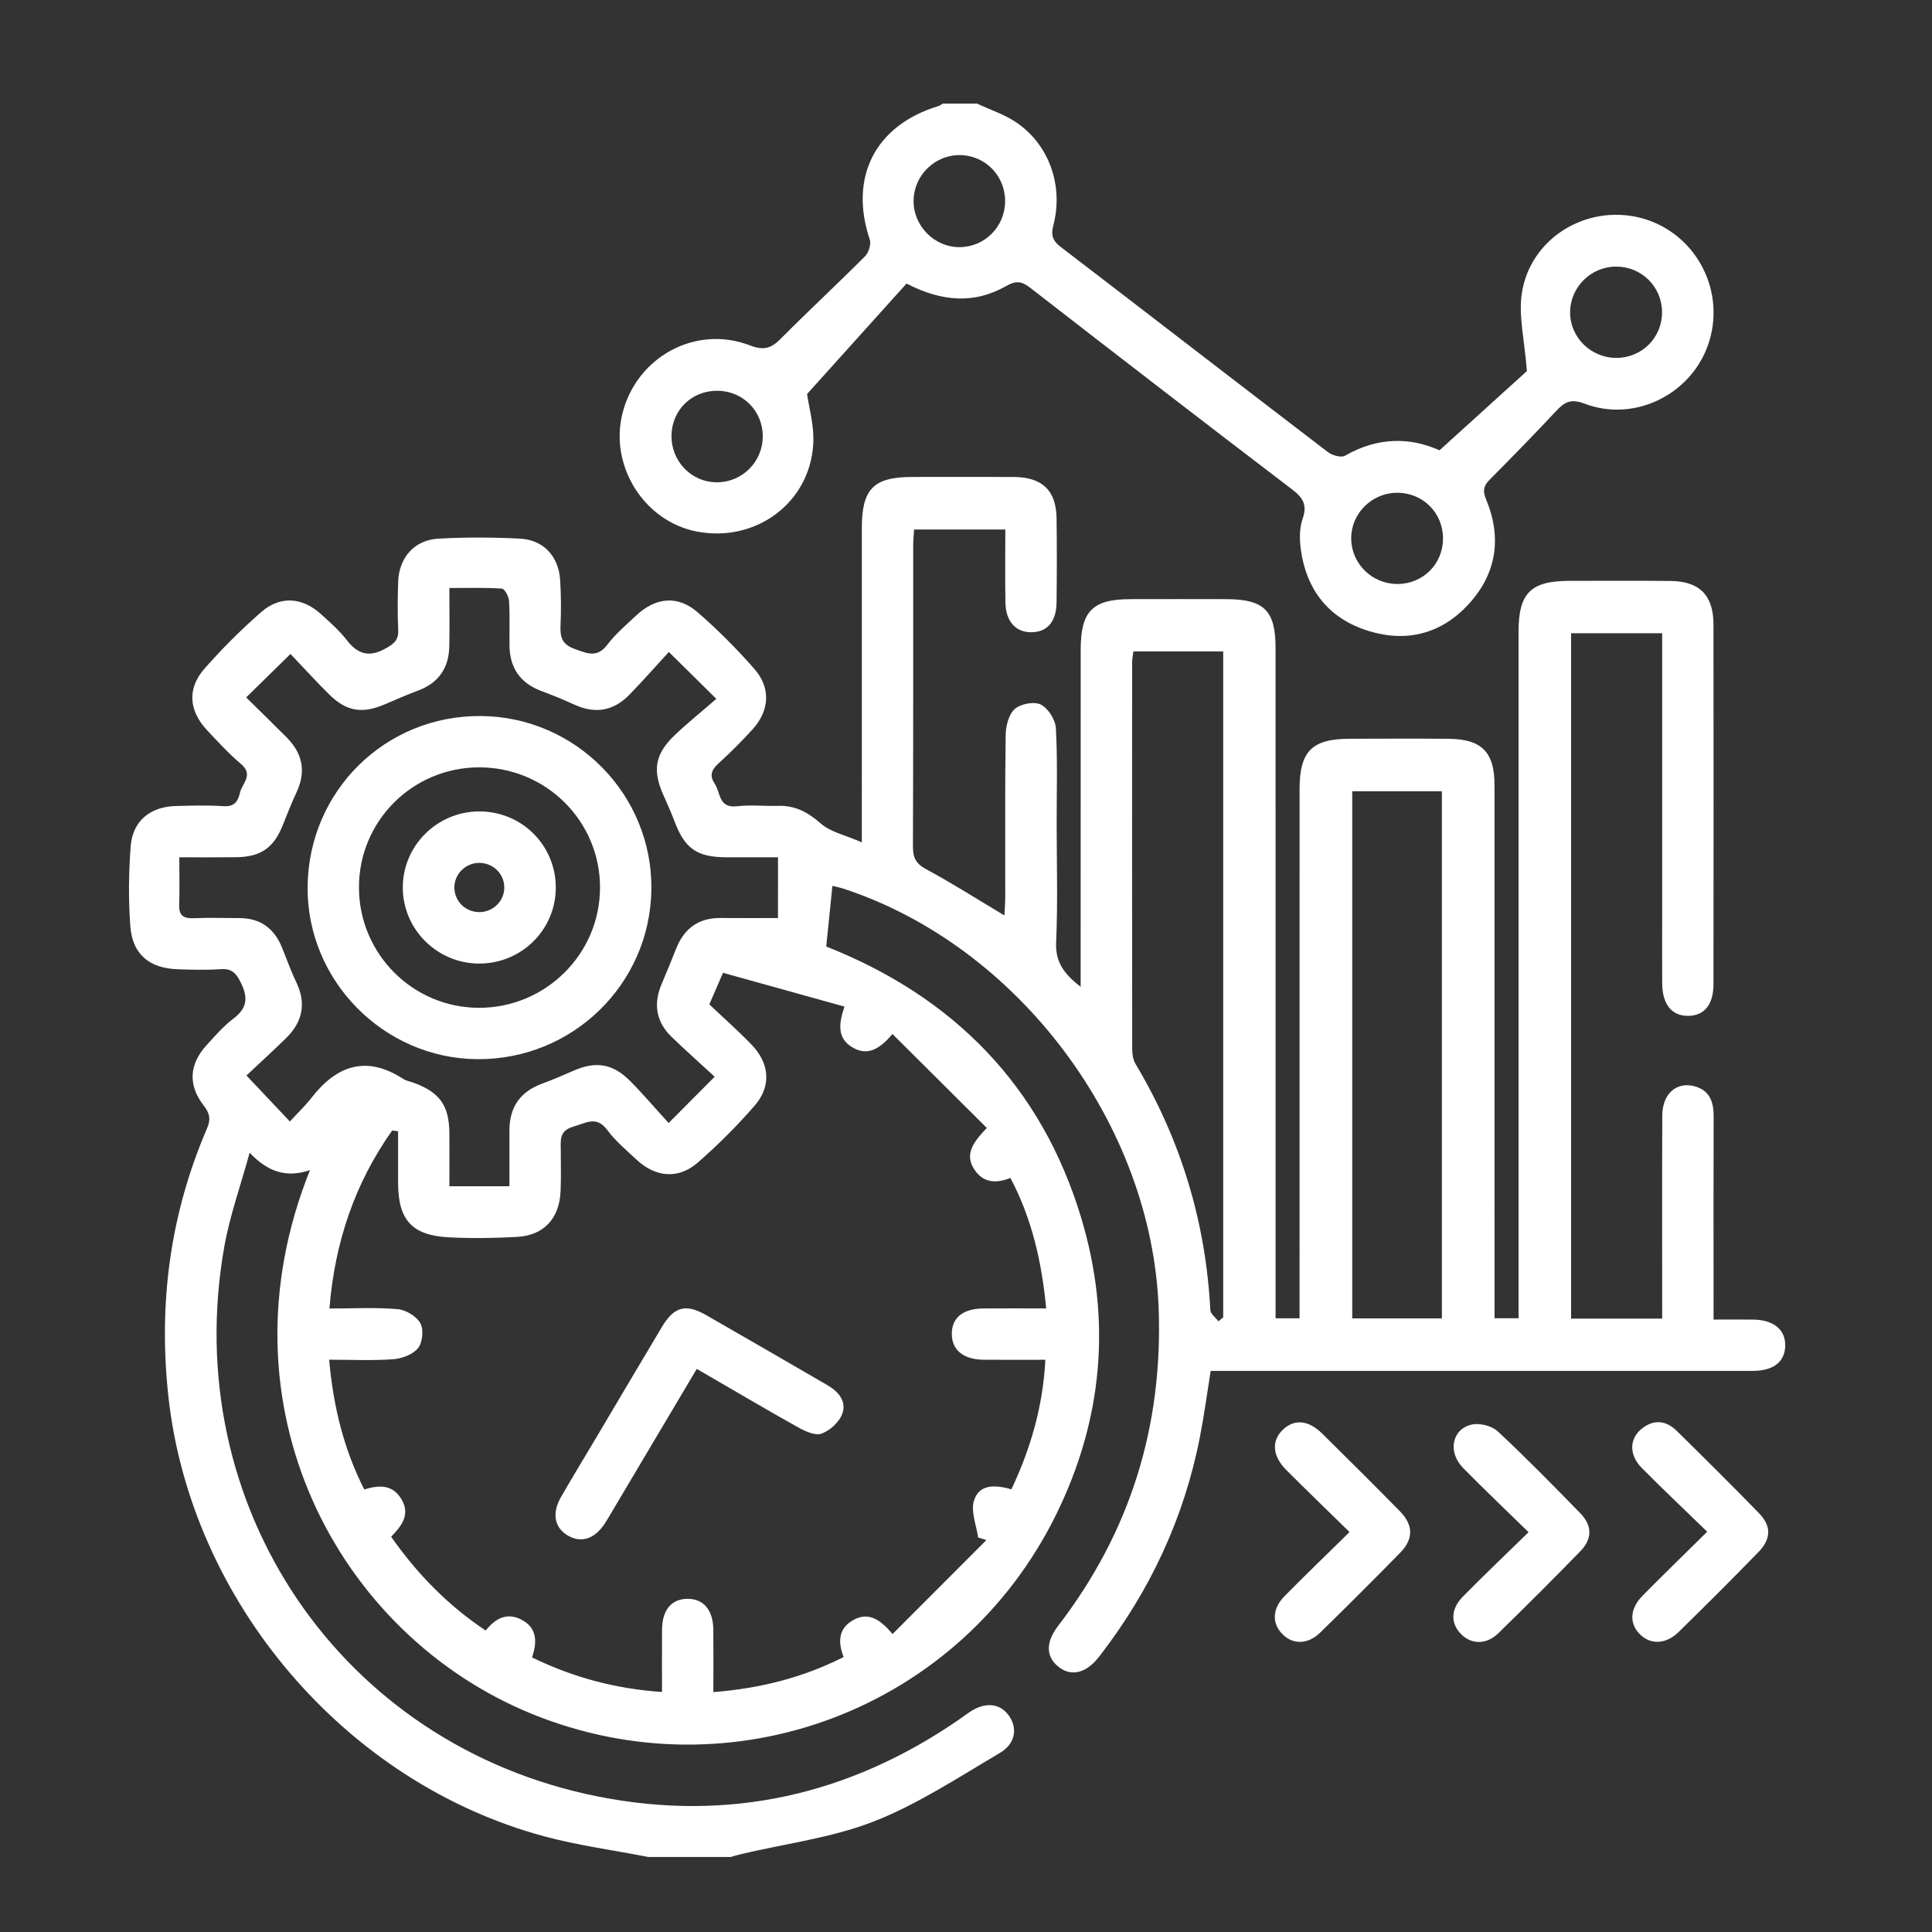
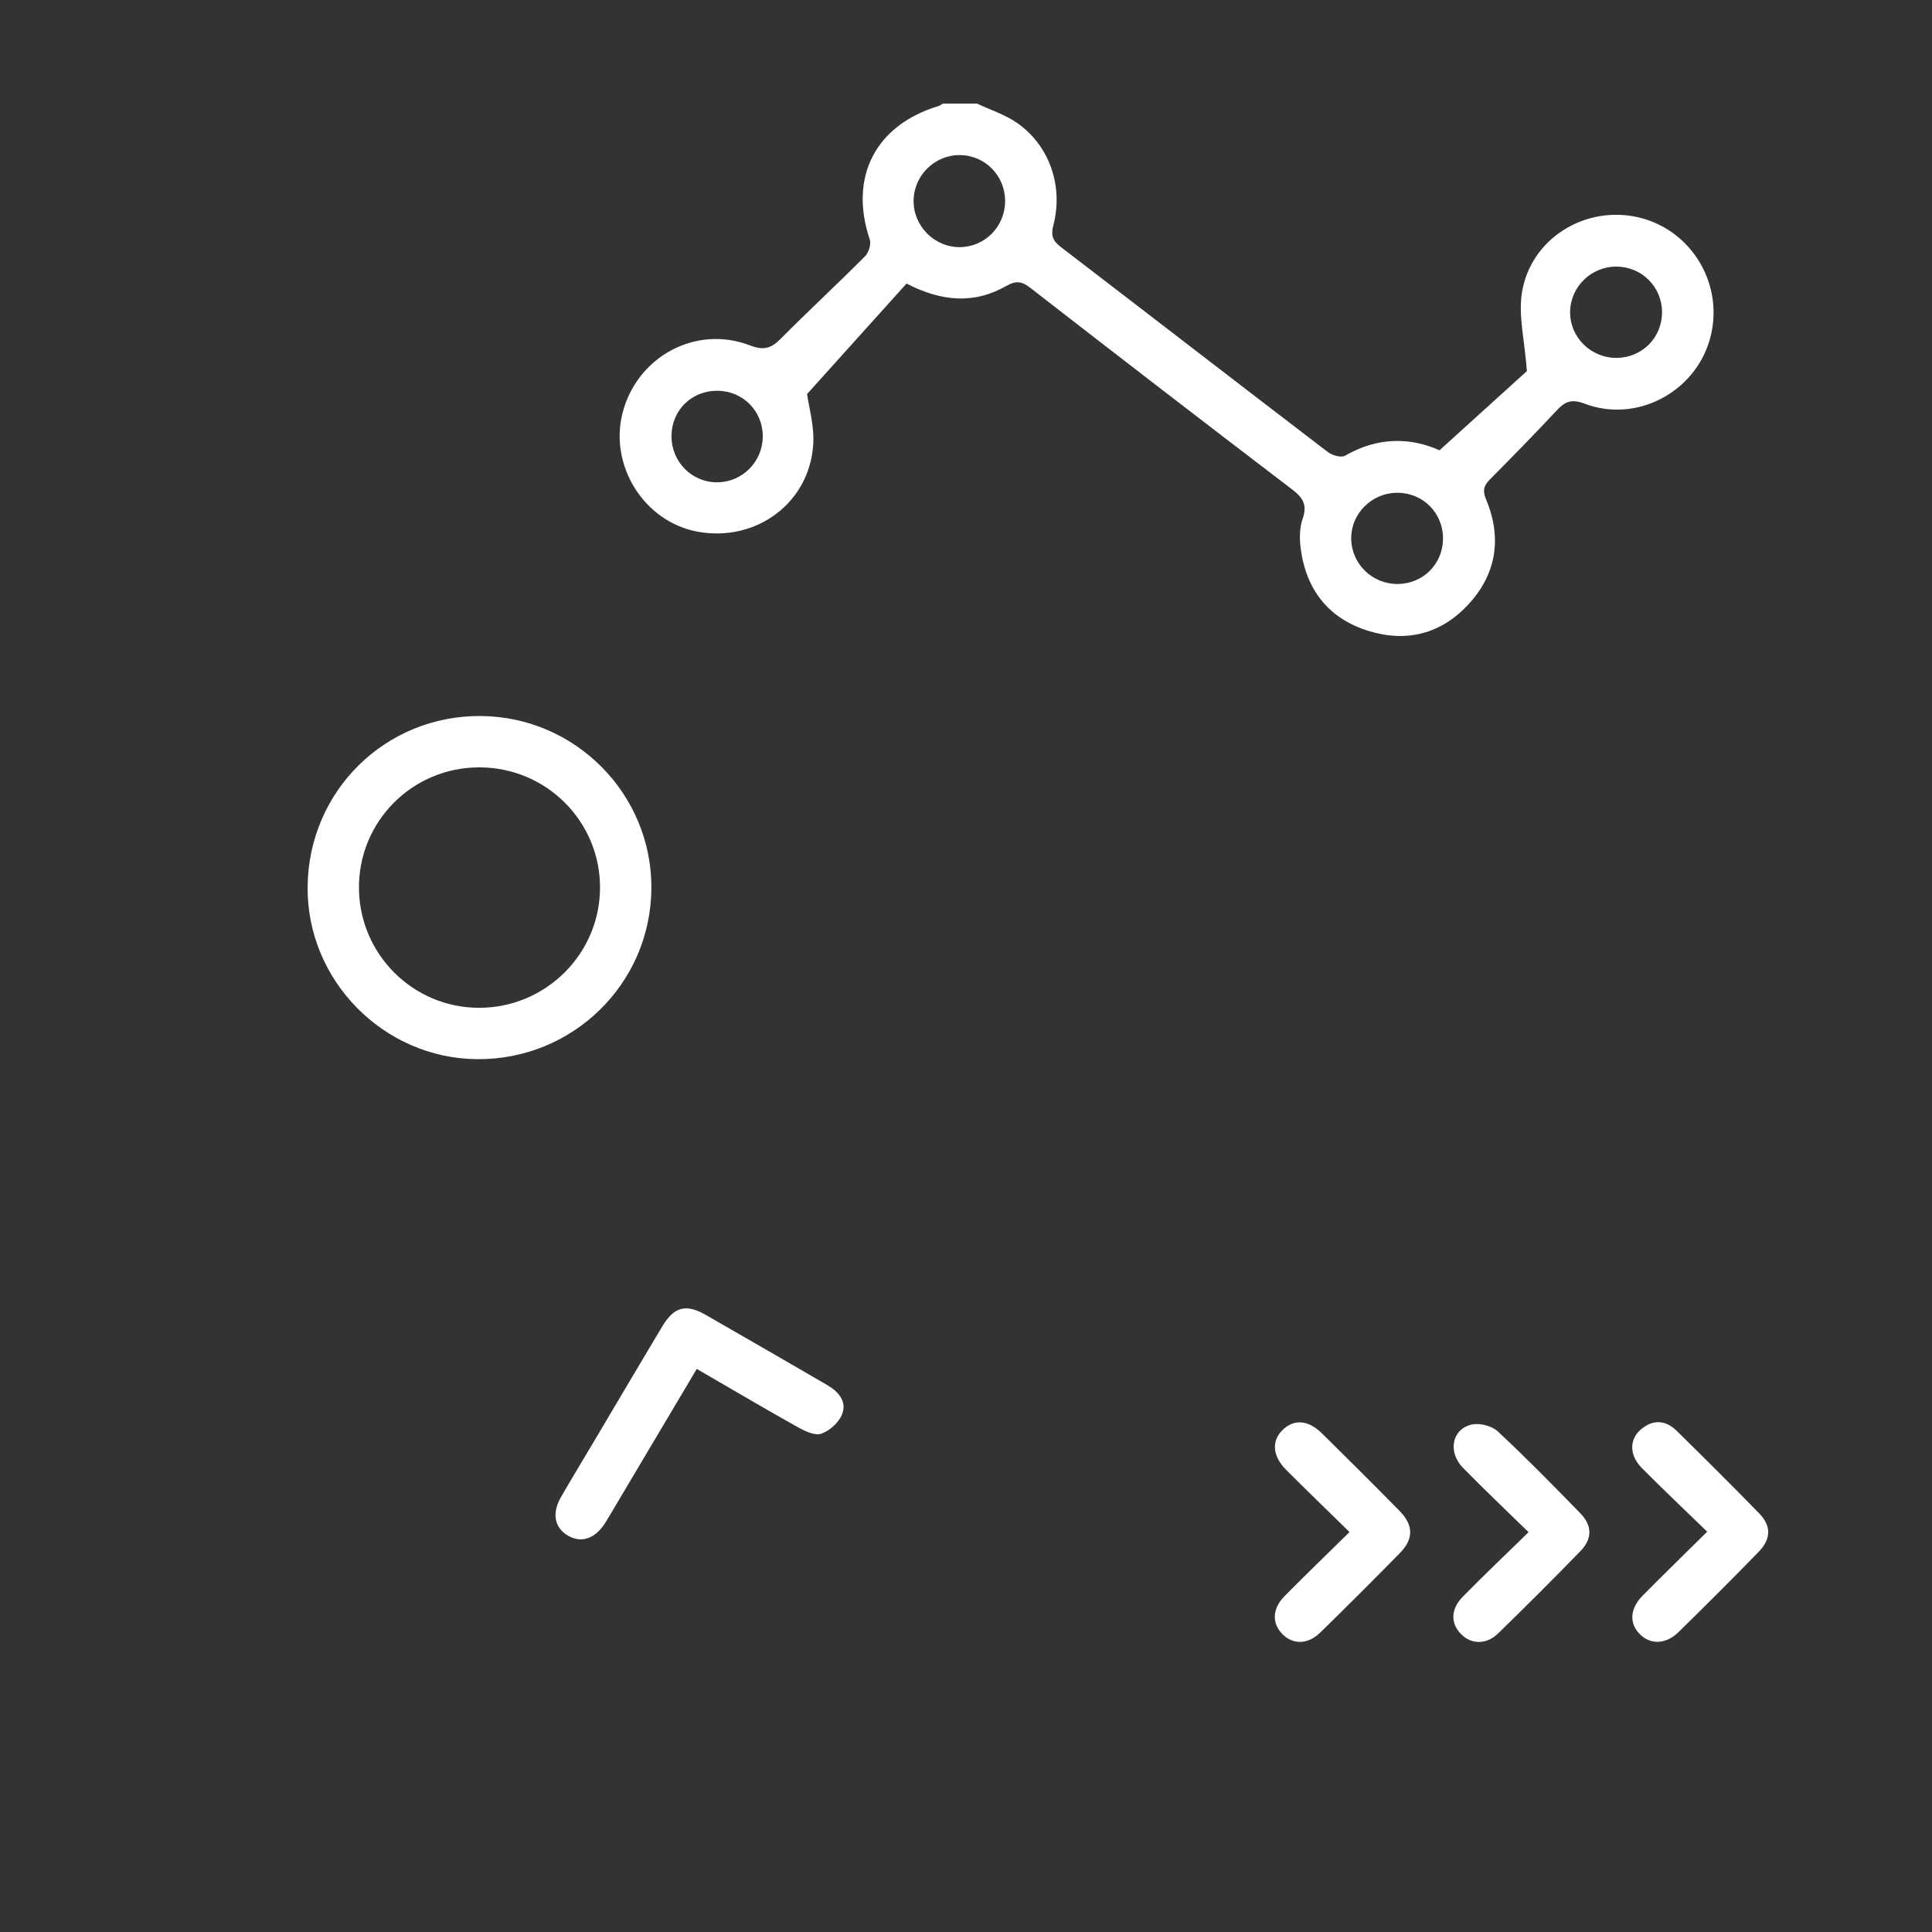
<svg xmlns="http://www.w3.org/2000/svg" version="1.1" x="0px" y="0px" width="100px" height="100px" viewBox="0 0 100 100" enable-background="new 0 0 100 100" xml:space="preserve">
  <rect x="0" y="0" width="100" height="100" fill="#333333" stroke="none" />
  <g id="Layer_1" display="none">
    <g display="inline">
      <path fill-rule="evenodd" clip-rule="evenodd" fill="#FFFFFF" d="M12.581,35.786c-2.169-2.663-4.357-5.143-6.3-7.802    c-1.647-2.254-2.744-4.82-2.805-7.693c-0.071-3.324,1.334-5.904,4.094-7.725c2.536-1.672,5.417-2.333,8.381-2.65    c5.401-0.578,10.753-0.087,16.071,0.889c0.782,0.144,1.403,0.055,2.1-0.4c9.514-6.217,22.243-6.079,31.63,0.341    c0.653,0.447,1.251,0.587,2.013,0.466c4.928-0.79,9.888-1.26,14.865-0.697c2.327,0.264,4.697,0.672,6.899,1.441    c6.87,2.399,9.022,7.944,5.787,14.462c-1.706,3.438-4.208,6.254-6.982,8.852c-0.432,0.404-0.872,0.8-1.288,1.184    c1.554,1.694,3.118,3.288,4.554,4.991c1.958,2.325,3.568,4.87,4.418,7.837c1.277,4.465-0.285,8.388-4.311,10.721    c-2.674,1.548-5.626,2.158-8.652,2.447c-5.503,0.526-10.945-0.038-16.344-1.089c-0.881-0.173-1.253,0.044-1.618,0.845    c-2.002,4.383-3.136,8.959-3.199,13.78c-0.007,0.483,0.173,1.052,0.455,1.445c1.61,2.246,1.433,4.966-0.476,6.993    c-0.265,0.282-0.447,0.742-0.473,1.134c-0.068,1.003-0.003,2.015-0.034,3.022c-0.102,3.147-2.541,5.617-5.688,5.657    c-3.905,0.05-7.813,0.049-11.719,0.002c-3.193-0.04-5.622-2.523-5.713-5.731c-0.014-0.472-0.025-0.944-0.003-1.416    c0.058-1.297-0.096-2.396-1.057-3.514c-1.612-1.873-1.285-4.561,0.368-6.498c0.288-0.337,0.502-0.872,0.492-1.31    c-0.122-5.051-1.365-9.822-3.68-14.318c-0.265-0.514-0.504-0.705-1.149-0.593c-5.287,0.923-10.603,1.495-15.98,1.033    c-2.932-0.252-5.799-0.786-8.484-2.057c-5.384-2.548-7.217-7.262-4.963-12.775c1.648-4.03,4.459-7.196,7.565-10.142    C11.806,36.489,12.271,36.071,12.581,35.786z M48.759,8.765c-5.085,0.028-10.62,1.767-15.235,5.709    c-8.145,6.958-10.864,15.819-8.585,26.242c0.082,0.374,0.412,0.785,0.743,1c7.285,4.73,15.038,8.527,23.184,11.526    c0.453,0.167,1.064,0.185,1.519,0.029c8.124-2.772,15.884-6.338,23.22-10.802c0.38-0.232,0.737-0.697,0.862-1.125    c1.106-3.775,1.313-7.619,0.608-11.487C72.854,17.658,62.157,8.767,48.759,8.765z M14.941,37.647    c-0.54,0.482-1.113,0.971-1.659,1.487c-2.552,2.413-4.894,4.999-6.421,8.209C4.56,52.177,5.9,55.72,10.927,57.531    c2.046,0.736,4.254,1.166,6.424,1.387c4.968,0.508,9.909,0.009,15.049-0.892c-1.104-1.326-2.049-2.575-3.111-3.716    c-2.871-3.08-5.091-6.547-6.504-10.523c-0.1-0.28-0.272-0.59-0.503-0.761C19.883,41.246,17.465,39.491,14.941,37.647z     M67.13,58.403c0.336,0.112,0.511,0.196,0.693,0.228c4.041,0.688,8.103,1.158,12.212,1.053c3.389-0.087,6.734-0.438,9.812-2.006    c3.191-1.628,4.359-4.315,3.297-7.717c-1.497-4.789-4.946-8.167-8.37-11.465c-2.634,1.816-5.199,3.578-7.751,5.359    c-0.217,0.15-0.404,0.41-0.497,0.659c-1.439,3.832-3.712,7.12-6.454,10.129C69.021,55.797,68.138,57.104,67.13,58.403z     M84.722,34.55c0.438-0.384,0.915-0.744,1.321-1.17c1.454-1.525,2.95-3.018,4.306-4.627c1.445-1.717,2.565-3.651,3.176-5.846    c0.878-3.155-0.045-5.603-2.88-7.232c-1.051-0.604-2.214-1.071-3.383-1.404c-4.335-1.236-8.775-1.145-13.218-0.86    c-1.391,0.089-2.775,0.276-4.258,0.428c0.143,0.229,0.177,0.318,0.238,0.38c4.135,4.194,6.793,9.168,7.927,14.955    c0.049,0.252,0.202,0.547,0.4,0.695C80.443,31.43,82.556,32.964,84.722,34.55z M30.025,13.521    c-0.188-0.077-0.295-0.147-0.411-0.165c-4.307-0.641-8.63-1.02-12.981-0.578c-2.387,0.243-4.731,0.704-6.869,1.878    c-1.333,0.732-2.38,1.725-2.955,3.178c-0.875,2.212-0.299,4.275,0.635,6.282c1.511,3.248,3.847,5.881,6.374,8.362    c0.416,0.409,0.854,0.793,1.223,1.134c2.054-1.441,4.027-2.791,5.952-4.207c0.382-0.281,0.728-0.781,0.836-1.24    c1.257-5.366,3.739-10.054,7.609-13.992C29.628,13.981,29.802,13.771,30.025,13.521z M62.609,60.635    c-0.198-0.103-0.276-0.161-0.363-0.187c-4.035-1.208-8.069-2.421-12.112-3.597c-0.388-0.113-0.868-0.07-1.267,0.039    c-3.638,0.997-7.268,2.024-10.901,3.041c-0.287,0.08-0.578,0.145-0.96,0.239c2.45,4.828,3.759,9.838,3.989,15.121    c1.505,0,2.911,0,4.429,0c0-0.382,0-0.72,0-1.058c0-3.371-0.004-6.742,0.003-10.114c0.002-1.15,0.554-1.824,1.454-1.819    c0.899,0.004,1.44,0.677,1.442,1.834c0.006,3.37,0.002,6.741,0.002,10.112c0,0.336,0,0.671,0,1.04c1.426,0,2.731,0,4.125,0    c0-1.745-0.001-3.438,0-5.132c0-1.923-0.008-3.844,0.007-5.766c0.006-0.801,0.444-1.312,1.217-1.464    c0.698-0.137,1.263,0.179,1.539,0.814c0.155,0.358,0.155,0.8,0.157,1.204c0.013,3.118,0.005,6.237,0.009,9.357    c0.001,0.33,0.034,0.659,0.055,1.012c1.201,0,2.295,0,3.488,0C59.197,70.181,60.362,65.288,62.609,60.635z M49.923,78.426    c-2.798,0-5.596-0.008-8.394,0.001c-1.439,0.005-2.411,0.89-2.429,2.183c-0.017,1.231,1.006,2.346,2.347,2.354    c5.568,0.035,11.136,0.035,16.705,0.002c1.431-0.008,2.425-1.104,2.361-2.407c-0.063-1.303-1.013-2.128-2.48-2.133    C55.33,78.42,52.626,78.425,49.923,78.426z M58.43,85.992c-5.786,0-11.519,0-17.286,0c0,0.867-0.03,1.655,0.007,2.439    c0.078,1.651,1.242,2.881,2.893,2.901c3.84,0.048,7.681,0.04,11.521,0.003c1.507-0.015,2.662-1.044,2.845-2.525    C58.521,87.889,58.43,86.943,58.43,85.992z M54.323,55.275c3.151,0.837,6.259,1.675,9.382,2.46    c0.202,0.052,0.576-0.252,0.754-0.48c1.371-1.758,2.724-3.53,4.065-5.311c1.133-1.504,2.249-3.021,3.36-4.54    c0.104-0.143,0.129-0.343,0.11-0.292C66.218,49.781,60.354,52.49,54.323,55.275z M44.882,55.157    c-5.968-2.941-11.864-5.848-17.992-8.869c1.219,1.687,2.306,3.279,3.486,4.802c1.541,1.986,3.142,3.928,4.754,5.858    c0.191,0.229,0.647,0.432,0.917,0.368C39.013,56.626,41.967,55.879,44.882,55.157z M78.488,33.59    c-0.158,2.075-0.306,4.008-0.466,6.116c1.521-1.114,2.907-2.129,4.375-3.203C81.044,35.495,79.797,34.564,78.488,33.59z     M21.147,32.839c-1.324,0.969-2.541,1.858-3.861,2.825c1.453,1.119,2.748,2.117,4.137,3.186    C21.327,36.771,21.242,34.898,21.147,32.839z" />
      <path fill-rule="evenodd" clip-rule="evenodd" fill="#FFFFFF" d="M21.147,32.839c0.095,2.059,0.18,3.933,0.275,6.01    c-1.389-1.069-2.684-2.066-4.137-3.186C18.607,34.697,19.823,33.808,21.147,32.839z" />
      <path fill-rule="evenodd" clip-rule="evenodd" fill="#FFFFFF" d="M65.188,36.482c-0.626,0-1.258-0.056-1.876,0.013    c-1.019,0.113-1.299,0.667-0.795,1.572c0.24,0.433,0.589,0.813,0.923,1.186c0.728,0.814,0.797,1.439,0.144,2.264    c-1.552,1.955-3.465,3.468-5.69,4.587c-0.788,0.396-1.438,0.203-2.003-0.478c-0.438-0.527-0.923-1.025-1.438-1.476    c-0.435-0.38-0.863-0.241-1.006,0.309c-0.149,0.57-0.218,1.169-0.251,1.759c-0.063,1.108-0.482,1.577-1.589,1.716    c-2.355,0.293-4.647-0.017-6.896-0.713c-1.177-0.365-1.471-0.891-1.273-2.136c0.054-0.341,0.156-0.702,0.094-1.026    c-0.083-0.434-0.2-1.057-0.496-1.202c-0.317-0.155-0.878,0.104-1.298,0.272c-0.278,0.112-0.505,0.368-0.736,0.58    c-0.985,0.903-1.573,0.916-2.625,0.051c-1.778-1.46-3.16-3.24-4.23-5.267c-0.554-1.053-0.397-1.658,0.56-2.344    c0.205-0.147,0.461-0.261,0.596-0.458c0.322-0.471,0.586-0.983,0.874-1.479c-0.533-0.22-1.054-0.483-1.604-0.645    c-0.32-0.095-0.691,0.001-1.034-0.039c-0.752-0.087-1.203-0.534-1.304-1.274c-0.35-2.543-0.028-5.025,0.77-7.448    c0.273-0.831,0.899-1.16,1.775-1.042c0.528,0.071,1.065,0.146,1.593,0.119c0.997-0.051,1.285-0.554,0.818-1.448    c-0.228-0.437-0.574-0.82-0.903-1.196c-0.682-0.777-0.734-1.454-0.08-2.275c1.533-1.927,3.42-3.425,5.618-4.527    c0.889-0.446,1.507-0.243,2.124,0.568c0.341,0.446,0.692,0.908,1.124,1.256c0.667,0.537,1.089,0.398,1.315-0.415    c0.141-0.506,0.173-1.051,0.197-1.581c0.05-1.091,0.504-1.604,1.602-1.705c2.382-0.218,4.714,0.044,6.993,0.765    c0.991,0.313,1.322,0.913,1.171,1.949c-0.072,0.495-0.132,1.002-0.1,1.499c0.065,1.012,0.56,1.278,1.448,0.764    c0.427-0.248,0.797-0.608,1.156-0.956c0.81-0.783,1.438-0.841,2.323-0.142c1.911,1.506,3.371,3.383,4.485,5.534    c0.487,0.94,0.308,1.519-0.535,2.216c-0.479,0.397-0.935,0.837-1.333,1.315c-0.398,0.477-0.259,0.914,0.353,1.06    c0.574,0.138,1.171,0.198,1.763,0.244c1.056,0.082,1.563,0.523,1.657,1.557c0.214,2.379-0.009,4.712-0.737,6.995    C66.569,36.182,66.093,36.661,65.188,36.482z M60.637,40.584c-1.148-1.652-1.756-3.231-0.848-5.007    c0.944-1.847,2.716-2.043,4.603-2.098c0.14-1.26,0.274-2.466,0.408-3.661c-4.398-0.781-5.568-4.084-2.221-7.498    c-0.765-0.955-1.539-1.922-2.255-2.815c-0.21,0.026-0.248,0.02-0.268,0.035c-3.161,2.453-6.883,0.914-6.8-3.218    c0.003-0.188-0.263-0.52-0.443-0.551c-1.073-0.188-2.157-0.308-3.258-0.453c-0.407,1.855-0.913,3.506-2.826,4.061    c-1.929,0.56-3.298-0.552-4.662-1.828c-0.998,0.816-1.96,1.604-2.923,2.391c0.155,0.261,0.233,0.396,0.313,0.53    c2.002,3.32,0.552,6.102-3.33,6.384c-0.063,0.005-0.147-0.021-0.186,0.011c-0.21,0.171-0.553,0.333-0.588,0.541    c-0.174,1.044-0.266,2.103-0.392,3.196c1.862,0.364,3.506,0.908,4.043,2.809c0.538,1.9-0.528,3.306-1.835,4.649    c0.83,1.018,1.616,1.98,2.404,2.947c1.61-1.082,3.186-1.7,4.909-0.804c1.784,0.928,1.977,2.687,2.015,4.576    c1.294,0.125,2.52,0.246,3.718,0.362c1.023-4.402,3.701-5.337,6.932-2.633c0.2,0.167,0.719,0.211,0.923,0.07    C58.945,41.978,59.755,41.285,60.637,40.584z" />
      <path fill-rule="evenodd" clip-rule="evenodd" fill="#FFFFFF" d="M49.844,21.98c4.582-0.004,8.286,3.688,8.3,8.272    c0.014,4.695-3.675,8.395-8.373,8.397c-4.611,0.003-8.307-3.727-8.3-8.375C41.479,25.647,45.177,21.984,49.844,21.98z     M55.241,30.299c-0.003-2.957-2.458-5.413-5.419-5.422c-2.957-0.01-5.422,2.434-5.446,5.396c-0.023,2.997,2.47,5.491,5.466,5.467    C52.813,35.718,55.245,33.266,55.241,30.299z" />
    </g>
  </g>
  <g id="Layer_2" display="none">
    <g display="inline">
      <path fill-rule="evenodd" clip-rule="evenodd" fill="#FFFFFF" d="M96.775,49.995c0,13.071,0.004,26.142-0.002,39.212    c-0.004,3.903-2.291,6.819-5.932,7.554c-0.67,0.134-1.377,0.136-2.066,0.136c-7.244,0.009-14.488,0.005-21.732,0.005    c-18.738,0-37.477-0.01-56.216,0.011c-3.234,0.003-5.685-1.272-7.114-4.197c-0.428-0.875-0.526-1.92-0.718-2.899    c-0.083-0.425-0.022-0.878-0.022-1.32c0-21.699,0-43.399,0-65.099c0-4.188-0.007-8.376,0.002-12.565    c0.01-4.68,3.06-7.736,7.76-7.738c26.078-0.007,52.155-0.007,78.233-0.001c4.801,0.001,7.807,3.046,7.809,7.882    C96.777,23.981,96.775,36.988,96.775,49.995z M39.938,93.999c0.373,0,0.651,0,0.93,0c16.031,0,32.062,0.001,48.091-0.002    c3.107-0.002,4.914-1.823,4.914-4.948c0.004-21.668,0.002-43.336,0-65.004c0-0.331-0.031-0.662-0.047-0.979    c-18.025,0-35.934,0-53.888,0C39.938,46.703,39.938,70.278,39.938,93.999z M5.873,57.396c0,0.385,0,0.692,0,1.002    c0,10.204-0.002,20.409,0.001,30.614c0.001,3.189,1.789,4.982,4.972,4.984C19.224,94,27.603,93.999,35.98,93.995    c0.305,0,0.61-0.031,0.955-0.048c0-12.216,0-24.356,0-36.551C26.596,57.396,16.308,57.396,5.873,57.396z M5.916,20.036    c29.371,0,58.617,0,87.959,0c0-0.402,0-0.741,0-1.08c0-2.583,0-5.166,0-7.749c-0.002-3.509-1.707-5.213-5.217-5.214    c-12.504,0-25.01,0-37.514,0c-13.449,0-26.898-0.002-40.348,0.001C7.675,5.997,5.88,7.802,5.874,10.932    c-0.005,2.709-0.002,5.418,0,8.126C5.875,19.366,5.9,19.673,5.916,20.036z M5.937,23.053c0,10.492,0,20.867,0,31.245    c1.083,0,2.101,0,3.164,0c0-1.558-0.025-3.036,0.005-4.514c0.068-3.363,2.024-6.144,5.06-7.288    c0.582-0.219,1.153-0.491,1.684-0.813c1.055-0.641,1.264-2.174,0.642-3.231c-0.647-1.1-1.313-2.245-1.654-3.46    c-1.113-3.955,1.161-7.862,4.999-8.814c3.869-0.96,7.72,1.359,8.585,5.251c0.569,2.556-0.161,4.881-1.687,6.93    c-0.615,0.826-0.542,1.55-0.155,2.356c0.411,0.86,1.166,1.245,2.04,1.537c2.939,0.983,4.738,3.032,5.298,6.069    c0.191,1.039,0.09,2.134,0.105,3.203c0.013,0.932,0.002,1.864,0.002,2.802c1.048,0,1.95,0,2.892,0c0-10.45,0-20.847,0-31.274    C26.562,23.053,16.28,23.053,5.937,23.053z M14.063,54.301c0.182-1.12-0.357-2.746,1.461-2.775    c1.89-0.031,1.368,1.635,1.546,2.766c3.029,0,6.003,0,8.988,0c0.151-1.14-0.29-2.686,1.429-2.762    c1.934-0.084,1.466,1.613,1.631,2.769c0.679,0,1.292,0,1.909,0c0-1.868,0.155-3.702-0.041-5.497    c-0.227-2.088-1.632-3.306-3.605-3.871c-4.081,4.761-7.229,4.801-11.679,0.162c-1.907,0.554-3.275,1.767-3.528,3.745    c-0.229,1.785-0.049,3.623-0.049,5.464C12.785,54.301,13.398,54.301,14.063,54.301z M17.493,33.301    c0.104,1.657,0.87,3.258,2.38,4.462c1.062,0.846,2.317,0.873,3.303,0.076c1.343-1.086,2.208-2.476,2.464-4.206    c0.358-2.418-1.405-4.585-3.858-4.751C19.464,28.726,17.473,30.652,17.493,33.301z M23.537,41.193c-1.353,0-2.615,0-3.846,0    c-0.417,0.755-0.856,1.546-1.309,2.365c1.487,2.468,4.24,2.676,6.013,0.419c0.343-0.436,0.395-0.75,0.023-1.221    C24.037,42.273,23.8,41.676,23.537,41.193z" />
      <path fill-rule="evenodd" clip-rule="evenodd" fill="#FFFFFF" d="M48.757,43.727c0.18-1.246,0.316-2.497,0.555-3.728    c0.188-0.968,0.79-1.335,1.782-1.279c0.438,0.025,0.885,0.05,1.314-0.011c1.404-0.199,1.613-0.723,0.734-1.867    c-0.303-0.395-0.699-0.719-1.066-1.061c-0.646-0.602-0.771-1.301-0.301-2.036c1.41-2.206,3.229-4.021,5.428-5.44    c0.773-0.499,1.447-0.352,2.102,0.34c0.387,0.41,0.764,0.85,1.217,1.173c0.914,0.65,1.459,0.415,1.639-0.674    c0.074-0.46,0.074-0.941,0.049-1.408c-0.064-1.176,0.295-1.697,1.424-1.95c2.434-0.545,4.867-0.556,7.303-0.014    c1.205,0.269,1.502,0.69,1.48,1.895c-0.012,0.621,0.045,1.256,0.17,1.864c0.129,0.633,0.604,0.826,1.139,0.474    c0.543-0.358,1.055-0.786,1.506-1.257c0.803-0.844,1.42-0.964,2.398-0.322c1.996,1.312,3.703,2.922,5.006,4.938    c0.775,1.197,0.699,1.631-0.287,2.625c-0.459,0.463-0.875,0.993-1.203,1.556c-0.314,0.541-0.107,1.003,0.553,1.094    c0.555,0.077,1.125,0.102,1.686,0.078c1.033-0.045,1.605,0.343,1.832,1.352c0.559,2.495,0.568,4.993,0.008,7.489    c-0.246,1.09-0.742,1.422-1.891,1.375c-0.559-0.023-1.137-0.001-1.682,0.12c-0.871,0.196-1.043,0.6-0.559,1.367    c0.311,0.496,0.74,0.932,1.174,1.335c0.832,0.773,0.961,1.39,0.363,2.314c-1.352,2.089-3.033,3.856-5.15,5.188    c-1.018,0.642-1.588,0.551-2.381-0.354c-0.146-0.165-0.264-0.388-0.447-0.483c-0.584-0.304-1.195-0.562-1.797-0.838    c-0.209,0.634-0.586,1.265-0.6,1.902c-0.041,1.986-0.189,2.244-2.146,2.57c-2.164,0.359-4.324,0.348-6.471-0.154    c-1.121-0.263-1.484-0.792-1.434-1.959c0.025-0.56,0.004-1.135-0.102-1.685c-0.137-0.71-0.629-0.968-1.25-0.56    c-0.545,0.355-1.035,0.809-1.492,1.276c-0.768,0.786-1.354,0.913-2.246,0.337c-2.088-1.35-3.861-3.024-5.193-5.141    c-0.656-1.04-0.553-1.649,0.379-2.456c0.67-0.58,1.588-1.271,1.252-2.141c-0.348-0.899-1.494-0.7-2.367-0.649    c-1.196,0.07-1.688-0.246-1.906-1.444C49.053,46.248,48.929,44.997,48.757,43.727z M51.912,41.77c0,1.414,0,2.777,0,4.157    c1.932,0.217,3.703,0.592,4.424,2.523c0.707,1.903-0.213,3.471-1.473,4.979c0.945,1.024,1.852,2.007,2.748,2.98    c1.691-1.381,3.223-2.354,5.152-1.578c1.941,0.781,2.234,2.623,2.508,4.421c1.375,0,2.678,0,3.998,0    c0.178-1.965,0.686-3.695,2.541-4.438c1.893-0.757,3.455,0.255,4.955,1.475c1.021-0.945,2.004-1.854,2.949-2.728    c-3.117-4.25-2.26-6.384,2.887-7.719c0-1.338,0-2.702,0-4.091c-1.918-0.22-3.664-0.591-4.342-2.581    c-0.65-1.915,0.377-3.388,1.545-4.882c-0.971-1.008-1.914-1.989-2.857-2.97c-1.6,1.351-3.133,2.255-5.018,1.538    c-1.957-0.744-2.297-2.568-2.539-4.433c-1.426,0-2.789,0-4.146,0c-0.242,1.931-0.604,3.705-2.537,4.434    c-1.904,0.719-3.471-0.176-4.959-1.464c-1.012,0.97-1.977,1.896-2.93,2.811C57.73,37.478,57.084,41.292,51.912,41.77z" />
      <path fill-rule="evenodd" clip-rule="evenodd" fill="#FFFFFF" d="M60.516,68.741c-0.281,2.808-0.281,2.808-3.059,2.808    c-1.227,0-2.455,0.002-3.684-0.001c-1.518-0.005-1.975-0.456-2.002-1.954c-0.004-0.248-0.027-0.493-0.047-0.854    c-1.689,0-3.353,0.053-5.008-0.032c-0.495-0.023-1.136-0.3-1.423-0.68c-0.696-0.915,0.029-2.142,1.243-2.168    c1.696-0.036,3.394-0.009,5.237-0.009c0-0.486-0.014-0.912,0.004-1.336c0.039-1.021,0.564-1.601,1.578-1.62    c1.826-0.035,3.654-0.034,5.48-0.001c1.021,0.018,1.553,0.586,1.602,1.602c0.02,0.405,0.004,0.813,0.004,1.353    c0.424,0,0.791,0,1.156,0c8.473,0,16.945,0,25.416,0c0.314,0,0.639-0.029,0.943,0.03c0.787,0.154,1.219,0.682,1.193,1.465    c-0.021,0.734-0.441,1.239-1.197,1.366c-0.307,0.053-0.627,0.029-0.941,0.03c-8.473,0.001-16.945,0.001-25.418,0.001    C61.254,68.741,60.912,68.741,60.516,68.741z M54.785,68.547c0.916,0,1.771,0,2.621,0c0-0.934,0-1.789,0-2.646    c-0.912,0-1.746,0-2.621,0C54.785,66.81,54.785,67.665,54.785,68.547z" />
      <path fill-rule="evenodd" clip-rule="evenodd" fill="#FFFFFF" d="M59.061,85.634c0.031-0.261,0.066-0.387,0.057-0.509    c-0.18-1.88,0.375-2.558,2.547-2.445c1.352,0.07,2.707,0.012,4.061,0.014c1.572,0.002,2.023,0.445,2.053,2.006    c0.006,0.278,0.027,0.555,0.045,0.935c0.428,0,0.799,0,1.17,0c5.98,0,11.965,0,17.945,0.002c0.314,0,0.633-0.012,0.943,0.031    c0.801,0.111,1.223,0.616,1.277,1.398c0.053,0.735-0.539,1.379-1.313,1.473c-0.279,0.033-0.566,0.013-0.85,0.013    c-6.045,0.001-12.09,0.001-18.135,0.001c-0.34,0-0.678,0-1.004,0c-0.326,2.8-0.326,2.8-3.139,2.8c-1.164,0-2.33,0.002-3.494,0    c-1.664-0.001-2.08-0.405-2.105-2.033c-0.002-0.216-0.018-0.431-0.033-0.767c-0.365,0-0.699,0-1.035,0c-3.621,0-7.24,0-10.862,0    c-0.221,0-0.441,0.009-0.661-0.005c-0.858-0.055-1.458-0.629-1.485-1.411c-0.028-0.824,0.564-1.468,1.49-1.484    c1.982-0.034,3.967-0.016,5.95-0.018C54.65,85.634,56.818,85.634,59.061,85.634z M62.1,85.692c0,0.916,0,1.773,0,2.637    c0.932,0,1.793,0,2.641,0c0-0.927,0-1.786,0-2.637C63.822,85.692,62.984,85.692,62.1,85.692z" />
      <path fill-rule="evenodd" clip-rule="evenodd" fill="#FFFFFF" d="M81.002,75.666c1.83,0,3.584,0,5.338,0    c0.379,0,0.758-0.008,1.135,0.002c1.053,0.028,1.717,0.614,1.693,1.487c-0.023,0.843-0.662,1.401-1.67,1.409    c-1.795,0.015-3.59,0.004-5.383,0.004c-0.342,0-0.684,0-1.174,0c0,0.538,0.025,1-0.006,1.46c-0.064,0.931-0.563,1.471-1.496,1.49    c-1.857,0.039-3.715,0.037-5.572,0.004c-0.98-0.019-1.492-0.573-1.537-1.545c-0.021-0.43-0.004-0.862-0.004-1.409    c-0.479,0-0.848,0-1.215,0c-7.934,0-15.867,0.001-23.801,0c-0.347,0-0.699,0.023-1.037-0.029    c-0.808-0.127-1.222-0.667-1.216-1.441c0.004-0.735,0.416-1.251,1.168-1.391c0.336-0.063,0.69-0.04,1.037-0.04    c7.933-0.002,15.867-0.001,23.802-0.001c0.371,0,0.744,0,1.262,0c0-0.476-0.016-0.872,0.004-1.267    c0.047-0.936,0.545-1.503,1.453-1.52c1.889-0.035,3.779-0.033,5.668-0.002c0.918,0.016,1.416,0.559,1.488,1.493    C80.971,74.771,80.979,75.173,81.002,75.666z M77.99,75.877c-0.955,0-1.814,0-2.693,0c0,0.927,0,1.78,0,2.63    c0.936,0,1.797,0,2.693,0C77.99,77.613,77.99,76.78,77.99,75.877z" />
      <path fill-rule="evenodd" clip-rule="evenodd" fill="#FFFFFF" d="M21.583,77.991c3.524,0,7.048-0.026,10.57,0.027    c0.536,0.009,1.204,0.248,1.567,0.619c0.684,0.697,0.26,1.894-0.698,2.189c-0.351,0.108-0.743,0.113-1.116,0.113    c-6.89,0.006-13.78,0.004-20.669,0.003c-0.22,0-0.442,0.013-0.661-0.01c-0.859-0.09-1.448-0.681-1.458-1.451    c-0.011-0.803,0.615-1.454,1.517-1.479c1.257-0.035,2.517-0.011,3.775-0.012C16.801,77.991,19.191,77.991,21.583,77.991z" />
      <path fill-rule="evenodd" clip-rule="evenodd" fill="#FFFFFF" d="M21.588,70.226c3.46,0,6.921,0,10.381,0    c0.252,0,0.509-0.023,0.754,0.021c0.768,0.138,1.256,0.578,1.286,1.39c0.029,0.804-0.392,1.31-1.173,1.473    c-0.333,0.07-0.687,0.068-1.031,0.068c-6.795,0.004-13.59,0.004-20.386,0.003c-1.562-0.001-2.293-0.471-2.302-1.473    c-0.009-1.005,0.723-1.481,2.278-1.481C14.792,70.226,18.19,70.226,21.588,70.226z" />
      <path fill-rule="evenodd" clip-rule="evenodd" fill="#FFFFFF" d="M21.615,65.387c-3.429,0-6.857,0.001-10.286-0.002    c-0.344,0-0.696,0.003-1.033-0.057c-0.762-0.135-1.151-0.662-1.166-1.391c-0.014-0.739,0.409-1.244,1.133-1.432    c0.268-0.068,0.563-0.041,0.846-0.041c6.983-0.002,13.966-0.002,20.949,0c0.252,0,0.513-0.031,0.753,0.025    c0.762,0.179,1.216,0.651,1.199,1.463c-0.015,0.76-0.427,1.236-1.169,1.378c-0.336,0.064-0.689,0.054-1.034,0.054    C28.409,65.388,25.012,65.387,21.615,65.387z" />
      <path fill-rule="evenodd" clip-rule="evenodd" fill="#FFFFFF" d="M21.509,88.552c-3.428,0-6.856,0-10.285-0.001    c-0.283,0-0.573,0.029-0.848-0.022c-0.784-0.143-1.245-0.651-1.244-1.432c0.001-0.771,0.426-1.307,1.235-1.425    c0.31-0.047,0.627-0.036,0.942-0.036c6.856-0.002,13.714-0.002,20.571,0c0.251,0,0.505-0.011,0.754,0.016    c0.876,0.089,1.404,0.661,1.382,1.483c-0.021,0.801-0.592,1.369-1.466,1.409c-0.691,0.029-1.383,0.008-2.076,0.008    C27.486,88.552,24.498,88.552,21.509,88.552z" />
-       <path fill-rule="evenodd" clip-rule="evenodd" fill="#FFFFFF" d="M43.267,18.041c-9.633,0-19.266,0-28.898,0    c-1.764,0-2.16-0.395-2.161-2.161c-0.003-1.889-0.008-3.778,0.002-5.667c0.007-1.352,0.474-1.84,1.799-1.841    c19.517-0.004,39.035-0.005,58.553,0c1.283,0,1.785,0.492,1.797,1.764c0.02,2.015,0.018,4.029,0.002,6.044    c-0.012,1.369-0.52,1.857-1.912,1.858C62.723,18.042,52.996,18.041,43.267,18.041z M71.381,11.35c-18.791,0-37.5,0-56.216,0    c0,1.26,0,2.445,0,3.684c18.758,0,37.466,0,56.216,0C71.381,13.789,71.381,12.602,71.381,11.35z" />
      <path fill-rule="evenodd" clip-rule="evenodd" fill="#FFFFFF" d="M82.883,11.187c0.762-0.847,1.367-1.57,2.025-2.237    c0.705-0.713,1.564-0.759,2.174-0.187c0.635,0.598,0.615,1.514-0.117,2.247c-0.662,0.663-1.383,1.268-2.213,2.021    c0.77,0.703,1.391,1.235,1.971,1.806c0.93,0.911,1.059,1.78,0.404,2.451c-0.656,0.675-1.541,0.546-2.447-0.354    c-0.535-0.533-1.07-1.064-1.607-1.594c-0.043-0.042-0.105-0.065-0.361-0.302c-0.617,0.697-1.209,1.421-1.861,2.083    c-0.744,0.756-1.625,0.795-2.242,0.174s-0.563-1.485,0.195-2.24c0.645-0.642,1.33-1.24,2.215-2.059    c-0.836-0.735-1.564-1.326-2.232-1.978c-0.756-0.735-0.789-1.625-0.156-2.237c0.607-0.589,1.463-0.558,2.174,0.148    C81.471,9.592,82.08,10.312,82.883,11.187z" />
      <path fill-rule="evenodd" clip-rule="evenodd" fill="#FFFFFF" d="M67.133,33.57c5.643-0.027,10.299,4.6,10.313,10.248    c0.014,5.632-4.643,10.299-10.275,10.295c-5.598-0.003-10.215-4.594-10.268-10.212C56.848,38.28,61.486,33.597,67.133,33.57z     M67.146,36.53c-4.07,0.012-7.293,3.26-7.283,7.335c0.012,4.061,3.268,7.294,7.34,7.285c4.059-0.009,7.293-3.271,7.279-7.342    C74.469,39.735,71.227,36.519,67.146,36.53z" />
    </g>
  </g>
  <g id="Layer_3" display="none">
    <g display="inline">
      <path fill-rule="evenodd" clip-rule="evenodd" fill="#FFFFFF" d="M73.077,50.428C73.074,63.047,62.954,73.186,50.379,73.17    C37.87,73.151,27.811,63.004,27.813,50.405c0.003-12.639,10.109-22.781,22.676-22.758C62.967,27.669,73.082,37.871,73.077,50.428z     M50.38,70.62c11.128,0.03,20.166-8.95,20.206-20.075c0.04-11.234-8.894-20.298-20.046-20.336    c-11.17-0.037-20.236,8.961-20.277,20.128C30.22,61.511,39.226,70.591,50.38,70.62z" />
-       <path fill-rule="evenodd" clip-rule="evenodd" fill="#FFFFFF" d="M20.609,32.025c-6.592,0.001-12.02-5.404-12.028-11.981    c-0.01-6.618,5.458-12.08,12.07-12.058c6.574,0.021,11.977,5.46,11.969,12.049C32.612,26.628,27.208,32.024,20.609,32.025z     M16.787,20.929c-1.779-2.746-1.63-5.278,0.333-7.142c1.758-1.67,4.412-1.876,6.387-0.479c1.006,0.712,1.683,1.661,2.003,2.865    c0.468,1.759-0.021,3.311-1.012,4.65c0.79,0.686,1.588,1.244,2.21,1.955c0.643,0.735,1.114,1.619,1.655,2.429    c2.832-3.667,2.193-9.094-1.475-12.32c-3.718-3.273-9.345-3.092-12.875,0.412c-3.268,3.243-3.799,8.868-1.055,11.982    C13.703,23.369,14.991,21.953,16.787,20.929z M20.604,29.376c1.692,0,3.766-0.587,5.046-1.523    c0.246-0.178,0.459-0.638,0.418-0.932c-0.337-2.411-2.754-4.38-5.357-4.43c-2.626-0.049-5.157,1.882-5.551,4.322    c-0.054,0.34,0.193,0.903,0.48,1.097C17.128,28.911,18.819,29.328,20.604,29.376z M18.014,17.425    c-0.025,1.38,1.079,2.539,2.461,2.583c1.357,0.044,2.55-1.078,2.6-2.446c0.051-1.413-1.099-2.618-2.511-2.631    C19.196,14.919,18.039,16.05,18.014,17.425z" />
      <path fill-rule="evenodd" clip-rule="evenodd" fill="#FFFFFF" d="M20.62,92.445C14.017,92.45,8.586,87.041,8.581,80.453    c-0.006-6.583,5.428-12.039,12-12.047c6.6-0.01,12.051,5.478,12.039,12.119C32.607,87.053,27.184,92.441,20.62,92.445z     M28.288,85.754c2.958-3.999,2.177-9.577-1.661-12.668c-4.012-3.233-9.692-2.721-13.122,1.174    c-3.159,3.584-2.79,8.947-0.617,11.296c0.523-0.779,0.978-1.636,1.604-2.342c0.645-0.728,1.456-1.307,2.199-1.953    c-1.701-2.929-1.495-5.398,0.611-7.223c1.852-1.603,4.586-1.646,6.481-0.102c0.962,0.782,1.582,1.783,1.813,2.992    c0.309,1.618-0.144,3.066-1.194,4.405C26.223,82.356,27.487,83.794,28.288,85.754z M20.124,89.843    c2.151,0.018,4.041-0.536,5.472-1.424c0.456-0.283,0.612-0.564,0.494-1.121c-0.515-2.43-2.88-4.315-5.489-4.313    c-2.564,0.002-4.921,1.839-5.466,4.222c-0.14,0.613,0.028,0.959,0.576,1.276C17.203,89.348,18.794,89.807,20.124,89.843z     M20.5,75.353c-1.371,0.024-2.496,1.182-2.484,2.558c0.01,1.382,1.148,2.519,2.522,2.521c1.405,0.003,2.577-1.202,2.538-2.609    C23.038,76.445,21.873,75.33,20.5,75.353z" />
      <path fill-rule="evenodd" clip-rule="evenodd" fill="#FFFFFF" d="M68.692,19.973c-0.021-6.595,5.389-12.019,11.994-12.025    c6.629-0.006,12.017,5.363,12.026,11.984c0.012,6.602-5.396,12.04-11.983,12.054C74.155,32,68.714,26.569,68.692,19.973z     M88.462,25.341c2.889-4.081,1.97-9.751-1.929-12.782c-4.031-3.136-9.722-2.551-13.036,1.329c-3.308,3.871-2.26,9.52-0.442,11.258    c0.521-0.785,0.973-1.647,1.599-2.355c0.645-0.729,1.462-1.306,2.208-1.955c-1.684-2.836-1.506-5.33,0.525-7.145    c1.844-1.646,4.538-1.748,6.484-0.246c2.234,1.726,2.507,4.2,0.776,7.524C86.401,21.928,87.645,23.378,88.462,25.341z     M80.571,29.378c1.806-0.006,3.605-0.544,5.096-1.42c0.569-0.334,0.658-0.679,0.487-1.29c-0.688-2.476-2.937-4.208-5.506-4.178    c-2.549,0.029-4.787,1.833-5.416,4.311c-0.141,0.549,0.006,0.851,0.461,1.143C77.184,28.901,78.813,29.351,80.571,29.378z     M80.728,14.933c-1.364-0.01-2.537,1.128-2.566,2.493c-0.027,1.392,1.181,2.604,2.577,2.584c1.362-0.018,2.521-1.188,2.518-2.545    C83.252,16.106,82.09,14.942,80.728,14.933z" />
      <path fill-rule="evenodd" clip-rule="evenodd" fill="#FFFFFF" d="M92.712,80.459c0.025,6.534-5.373,11.961-11.924,11.985    c-6.659,0.027-12.114-5.396-12.095-12.023c0.019-6.559,5.396-11.977,11.926-12.014C87.235,68.369,92.688,73.803,92.712,80.459z     M88.37,85.688c2.811-3.637,2.39-8.8-1.082-12.101c-3.726-3.544-9.528-3.483-13.166,0.118c-3.234,3.205-3.782,9.047-1.055,11.971    c0.764-1.914,2.057-3.356,3.836-4.334c-2.206-2.963-1.155-5.765,0.313-7.138c1.805-1.689,4.551-1.955,6.439-0.385    c0.841,0.698,1.546,1.749,1.919,2.783c0.608,1.682,0.053,3.301-1.068,4.743C86.353,82.354,87.584,83.813,88.37,85.688z     M80.564,89.853c1.869,0.001,3.548-0.506,5.123-1.429c0.51-0.298,0.646-0.615,0.49-1.205c-0.656-2.484-2.864-4.226-5.453-4.233    c-2.597-0.009-4.874,1.803-5.5,4.317c-0.139,0.563,0.041,0.85,0.494,1.122C77.225,89.331,78.848,89.809,80.564,89.853z     M80.688,75.353c-1.365,0.011-2.521,1.171-2.524,2.53c-0.006,1.397,1.219,2.59,2.611,2.548c1.366-0.043,2.51-1.234,2.481-2.584    C83.228,76.485,82.05,75.341,80.688,75.353z" />
      <path fill-rule="evenodd" clip-rule="evenodd" fill="#FFFFFF" d="M51.689,13.209c0,4.344,0,8.699,0,13.099    c-0.854,0-1.632,0-2.543,0c0-0.374,0-0.726,0-1.077c0-3.738-0.014-7.475,0.014-11.213c0.004-0.613-0.158-0.902-0.761-1.149    c-2.387-0.98-3.706-3.507-3.209-5.967c0.509-2.517,2.771-4.339,5.34-4.304c2.424,0.033,4.641,1.85,5.125,4.202    c0.536,2.612-0.783,5.092-3.255,6.12C52.187,13.009,51.973,13.094,51.689,13.209z M53.286,7.907    c-0.012-1.511-1.272-2.75-2.796-2.746c-1.53,0.004-2.764,1.233-2.772,2.762c-0.009,1.587,1.254,2.842,2.825,2.805    C52.049,10.694,53.297,9.411,53.286,7.907z" />
      <path fill-rule="evenodd" clip-rule="evenodd" fill="#FFFFFF" d="M26.527,49.13c0,0.902,0,1.661,0,2.559c-0.344,0-0.694,0-1.044,0    c-3.81,0-7.619,0.014-11.428-0.013c-0.63-0.004-0.973,0.119-1.238,0.781c-0.973,2.427-3.418,3.688-5.963,3.187    c-2.393-0.471-4.235-2.729-4.245-5.203c-0.01-2.522,1.819-4.765,4.291-5.265c2.458-0.498,4.915,0.78,5.896,3.152    c0.259,0.625,0.556,0.824,1.223,0.818c3.776-0.034,7.552-0.016,11.328-0.016C25.705,49.13,26.063,49.13,26.527,49.13z     M10.745,50.428c0.007-1.513-1.262-2.779-2.786-2.782c-1.544-0.004-2.783,1.226-2.784,2.763c-0.001,1.525,1.255,2.8,2.767,2.805    C9.437,53.22,10.738,51.927,10.745,50.428z" />
      <path fill-rule="evenodd" clip-rule="evenodd" fill="#FFFFFF" d="M74.391,51.688c0-0.893,0-1.648,0-2.559c0.363,0,0.714,0,1.062,0    c3.742,0,7.484-0.008,11.226,0.009c0.558,0.002,0.855-0.12,1.091-0.706c0.99-2.449,3.425-3.753,5.925-3.262    c2.466,0.485,4.313,2.733,4.313,5.246c-0.001,2.472-1.83,4.734-4.224,5.223c-2.561,0.522-5.028-0.773-6.018-3.248    c-0.231-0.58-0.513-0.719-1.078-0.715c-3.71,0.021-7.418,0.011-11.126,0.011C75.2,51.688,74.842,51.688,74.391,51.688z     M89.869,50.421c0.004,1.5,1.3,2.794,2.797,2.792c1.512-0.002,2.774-1.275,2.774-2.798c0-1.539-1.236-2.771-2.779-2.77    C91.135,47.647,89.866,48.908,89.869,50.421z" />
      <path fill-rule="evenodd" clip-rule="evenodd" fill="#FFFFFF" d="M51.643,86.958c0.429,0.186,0.766,0.318,1.091,0.474    c2.261,1.086,3.466,3.605,2.901,6.052c-0.556,2.407-2.8,4.149-5.3,4.117c-2.464-0.033-4.655-1.869-5.146-4.311    c-0.485-2.417,0.75-4.909,3.035-5.875c0.739-0.311,0.952-0.667,0.942-1.438c-0.044-3.479-0.019-6.953-0.019-10.432    c0-0.354,0-0.709,0-1.102c0.875,0,1.632,0,2.496,0C51.643,78.608,51.643,82.792,51.643,86.958z M50.393,95.037    c1.522,0.021,2.79-1.189,2.841-2.713c0.054-1.553-1.224-2.86-2.789-2.856c-1.515,0.003-2.768,1.252-2.779,2.77    C47.655,93.78,48.86,95.019,50.393,95.037z" />
      <path fill-rule="evenodd" clip-rule="evenodd" fill="#FFFFFF" d="M68.175,34.087c-0.489-0.454-1.063-0.986-1.595-1.48    c1.35-1.347,2.654-2.651,4.009-4.004c0.448,0.551,0.943,1.16,1.379,1.694C70.802,31.462,69.502,32.76,68.175,34.087z" />
      <path fill-rule="evenodd" clip-rule="evenodd" fill="#FFFFFF" d="M29.149,30.103c0.522-0.491,1.075-1.008,1.542-1.448    c1.25,1.191,2.554,2.432,3.876,3.691c-0.524,0.552-1.063,1.117-1.55,1.63C31.705,32.661,30.455,31.409,29.149,30.103z" />
      <path fill-rule="evenodd" clip-rule="evenodd" fill="#FFFFFF" d="M68.321,66.398c1.313,1.307,2.546,2.533,3.744,3.727    c-0.542,0.546-1.111,1.115-1.603,1.607c-1.18-1.13-2.436-2.334-3.748-3.59C67.264,67.548,67.785,66.979,68.321,66.398z" />
      <path fill-rule="evenodd" clip-rule="evenodd" fill="#FFFFFF" d="M34.227,68.284c-1.143,1.146-2.327,2.334-3.46,3.47    c-0.488-0.506-1.029-1.068-1.538-1.597c1.119-1.11,2.307-2.287,3.509-3.479C33.206,67.184,33.737,67.757,34.227,68.284z" />
      <path fill-rule="evenodd" clip-rule="evenodd" fill="#FFFFFF" d="M44.465,44.219c2.355-1.939,3.409-4.438,3.261-7.504    c-0.086-1.78,0.327-2.281,1.952-2.852c1.296-0.456,2.71-0.16,3.439,1.021c0.565,0.918,1.021,2.037,1.093,3.097    c0.117,1.734-0.114,3.493-0.204,5.376c0.256,0.014,0.598,0.047,0.94,0.048c1.755,0.005,3.51-0.02,5.265,0.008    c2.688,0.043,4.2,1.9,3.675,4.538c-0.671,3.371-1.378,6.734-2.091,10.096c-0.307,1.443-1.595,2.529-3.163,2.542    c-4.594,0.038-9.187,0.014-13.88,0.014c-0.114,0.978-0.91,1.262-2.014,1.222c-1.521-0.056-3.045-0.004-4.567-0.019    c-1.126-0.011-1.583-0.452-1.586-1.554c-0.009-4.931-0.01-9.863,0-14.796c0.002-1.064,0.446-1.509,1.506-1.52    c1.689-0.018,3.377-0.021,5.065,0.006C43.569,43.951,43.978,44.111,44.465,44.219z M52.479,57.893c0,0.053,0,0.104,0,0.157    c1.954,0,3.906,0.032,5.859-0.031c0.356-0.013,0.953-0.362,1.014-0.65c0.703-3.227,1.346-6.469,1.957-9.715    c0.239-1.269-0.168-1.697-1.471-1.702c-2.384-0.007-4.768,0.004-7.151-0.003c-1.438-0.006-1.779-0.488-1.599-1.904    c0.245-1.898,0.411-3.808,0.557-5.716c0.035-0.442-0.055-0.952-0.264-1.337c-0.171-0.318-0.602-0.497-0.917-0.738    c-0.1,0.32-0.293,0.643-0.286,0.96c0.078,3.307-1.092,6.072-3.513,8.321c-0.484,0.45-1.002,0.886-1.388,1.415    c-0.304,0.417-0.59,0.963-0.601,1.458c-0.057,2.713,0.008,5.428-0.048,8.143c-0.017,0.863,0.22,1.337,1.109,1.339    C47.987,57.897,50.232,57.893,52.479,57.893z M42.033,59.066c0-4.269,0-8.472,0-12.656c-1.029,0-1.971,0-2.928,0    c0,4.252,0,8.434,0,12.656C40.118,59.066,41.06,59.066,42.033,59.066z" />
    </g>
  </g>
  <g id="Layer_4" display="none">
    <g display="inline">
      <path fill-rule="evenodd" clip-rule="evenodd" fill="#FFFFFF" d="M13.584,97.742c0.054-0.041,0.108-0.083,0.161-0.126    c23.75,0,47.502,0,71.256,0c0.53,0,1.063,0.006,1.594,0.008c0.034,0.053,0.077,0.092,0.132,0.118    C62.346,97.742,37.965,97.742,13.584,97.742z" />
      <path fill-rule="evenodd" clip-rule="evenodd" fill="#FFFFFF" d="M86.595,97.624c-0.53-0.002-1.063-0.008-1.594-0.008    c-23.754,0-47.506,0-71.256,0c-0.808-0.172-1.12-0.702-1.114-1.495c0.011-1.597-0.007-3.196,0.007-4.793    c0.009-1.071,0.465-1.512,1.568-1.514c4.073-0.008,8.146-0.026,12.219,0.018c0.735,0.008,0.988-0.249,1.058-0.91    c0.082-0.772,0.554-1.788,0.226-2.238c-0.366-0.501-1.457-0.148-2.23-0.152c-4.198-0.016-8.396-0.004-12.595-0.008    c-2.731-0.002-4.189-1.447-4.189-4.153c-0.002-9.307-0.002-18.611,0-27.916c0-2.664,1.451-4.151,4.101-4.152    c13.88-0.008,27.759-0.008,41.639,0.001c2.642,0,4.085,1.496,4.09,4.167c0.001,0.594,0.06,1.197-0.014,1.782    c-0.104,0.798,0.258,0.938,0.941,0.885c1.391-0.107,2.649-0.699,3.979-1.029c0.395-0.099,0.783-0.22,1.169-0.346    c0.32-0.103,0.65-0.156,0.644-0.649c-0.005-0.435-0.221-0.595-0.563-0.743c-2.415-1.047-4.52-2.544-6.342-4.439    c-2.846-2.959-4.684-6.465-5.631-10.445c-0.114-0.479-0.25-0.81-0.759-1.057c-3.832-1.857-4.666-6.943-1.64-9.969    c0.392-0.392,0.553-0.754,0.549-1.297c-0.023-3.197-0.012-6.392-0.011-9.587c0.001-3.641,1.598-6.31,4.751-8.156    c5.354-3.135,11.065-4.94,17.302-4.871c6.37,0.071,12.184,2.024,17.499,5.462c2.549,1.647,3.791,4.12,3.829,7.142    c0.047,3.508,0.019,7.018,0.005,10.526c-0.002,0.49,0.11,0.873,0.425,1.273c2.53,3.233,1.51,7.714-2.175,9.52    c-0.407,0.2-0.541,0.462-0.632,0.832c-1.618,6.663-5.29,11.737-11.507,14.823c-0.492,0.245-0.42,0.607-0.453,1.007    c-0.041,0.5,0.329,0.545,0.645,0.638c2.272,0.668,4.539,1.256,6.918,1.558c5.156,0.656,8.93,5,8.992,10.204    c0.079,6.579,0.095,13.16-0.006,19.739C96.355,92.76,92.135,97.186,86.595,97.624z M21.714,83.906c1.865,0,3.511,0,5.157,0    c1.478,0,1.478,0,1.738-1.417c0.211-1.15,0.585-1.47,1.773-1.473c1.942-0.006,3.884-0.002,5.827-0.002    c2.023,0,2.182,0.088,2.499,2.064c0.11,0.688,0.356,0.844,1.013,0.842c4.855-0.028,9.711-0.014,14.567-0.017    c1.313-0.002,1.604-0.298,1.604-1.601c0.002-9.24,0.001-18.481,0.001-27.722c0-1.383-0.261-1.648-1.642-1.648    c-13.753-0.002-27.504-0.002-41.256,0c-1.436,0-1.669,0.243-1.669,1.712c0,8.271,0,16.54,0,24.812c0,0.294,0,0.587,0,0.881    c3.343-3.062,6.463-6.222,9.599-9.365c0.384-0.384,0.164-0.74,0.086-1.123c-0.902-4.392,0.298-8.113,3.831-10.87    c3.462-2.7,7.317-3.007,11.306-1.167c1.349,0.622,1.475,1.507,0.428,2.562c-1.832,1.846-3.675,3.681-5.512,5.519    c-0.922,0.924-1.077,1.643-0.488,2.253c0.617,0.64,1.313,0.51,2.247-0.423c1.883-1.881,3.758-3.775,5.653-5.645    c0.921-0.908,1.797-0.75,2.403,0.404c1.118,2.13,1.453,4.403,1,6.743c-1.215,6.289-6.891,9.894-13.208,8.438    c-0.401-0.092-0.693-0.063-1.004,0.253C25.758,79.86,23.829,81.783,21.714,83.906z M58.522,71.681    c0,3.697,0.016,7.393-0.006,11.09c-0.011,2.128-1.534,3.672-3.648,3.745c-0.75,0.026-1.503,0.008-2.255,0.008    c-2.707,0-2.695,0-2.535,2.7c0.026,0.442,0.148,0.608,0.598,0.595c0.845-0.025,1.692-0.018,2.536-0.004    c0.87,0.016,1.331,0.487,1.362,1.343c0.026,0.752,0.008,1.503,0.008,2.256c0,1.719-0.001,1.698,1.723,1.619    c0.599-0.027,0.566-0.195,0.361-0.665c-1.945-4.428,0.839-8.674,5.686-8.681c7.049-0.008,14.097-0.014,21.145,0.016    c0.755,0.004,1.006-0.144,0.995-0.955c-0.051-3.351-0.022-6.702-0.022-10.053c0-0.659-0.018-1.317,0.015-1.975    c0.026-0.587,0.348-0.986,0.909-1.185c0.54-0.189,0.982-0.014,1.36,0.373c0.361,0.371,0.352,0.845,0.352,1.319    c-0.004,4.388-0.001,8.772-0.003,13.157c0,1.541-0.39,1.923-1.953,1.923c-4.229,0.002-8.458,0.002-12.687,0    c-0.4,0-0.799-0.1-0.785,0.573c0.04,1.848,0.025,3.695,0.006,5.545c-0.005,0.437,0.117,0.604,0.578,0.601    c4.668-0.025,9.338,0.081,14-0.078c4.269-0.145,7.476-3.439,7.542-7.72c0.102-6.546,0.093-13.095,0.004-19.642    c-0.056-4.091-3.016-7.229-7.035-7.788c-0.743-0.103-1.23,0.03-1.66,0.774c-1.774,3.056-3.631,6.063-5.471,9.082    c-0.658,1.081-1.279,1.21-2.327,0.505c-1.352-0.908-2.713-1.8-4.027-2.759c-0.531-0.388-0.901-0.435-1.452-0.026    c-1.258,0.929-2.571,1.782-3.863,2.664c-1.281,0.872-1.842,0.748-2.651-0.59c-1.845-3.051-3.694-6.1-5.522-9.161    c-0.238-0.4-0.509-0.611-0.973-0.522c-0.555,0.108-0.286,0.553-0.287,0.827C58.517,64.288,58.523,67.985,58.522,71.681z     M91.585,26.233c0-3.271,0.07-6.4-0.027-9.525c-0.057-1.841-0.938-3.396-2.496-4.417c-4.312-2.82-9.013-4.58-14.18-4.996    C68.489,6.78,62.628,8.396,57.11,11.581c-2.478,1.432-3.69,3.434-3.643,6.278c0.042,2.442,0.009,4.887,0.009,7.331    c0,1.063-0.001,1.056,0.983,0.692c9.756-3.612,19.717-4.053,29.841-1.91C86.747,24.489,89.117,25.27,91.585,26.233z     M51.962,30.602c-1.538,2.079-0.768,4.995,1.455,5.562c1.121,0.286,1.524,0.883,1.695,1.911c0.416,2.497,1.35,4.807,2.686,6.952    c5.009,8.04,14.846,10.7,22.713,6.063c5.058-2.98,7.859-7.572,8.96-13.255c0.179-0.922,0.574-1.394,1.513-1.623    c2.124-0.519,3.144-3.328,1.86-5.038c-0.089,0.141-0.178,0.266-0.255,0.398c-1.577,2.704-3.01,3.296-6.001,2.405    c-4.871-1.451-9.854-2.029-14.922-1.953c-4.688,0.072-9.279,0.755-13.771,2.127c-2.209,0.674-3.997-0.119-5.151-2.147    C52.498,31.575,52.262,31.142,51.962,30.602z M39.064,65.159c-1.635,1.651-3.161,3.22-4.719,4.756    c-1.667,1.644-4.067,1.669-5.629,0.1c-1.553-1.563-1.5-3.951,0.135-5.632c0.633-0.651,1.279-1.288,1.925-1.929    c0.924-0.915,1.854-1.825,2.904-2.857c-3.271-0.652-5.979-0.049-8.131,2.256c-2.195,2.351-2.768,5.144-1.72,8.18    c0.342,0.989,0.154,1.63-0.555,2.328c-3.548,3.492-7.066,7.018-10.588,10.537c-0.255,0.255-0.582,0.458-0.724,0.838    c0.315,0.234,0.666,0.165,0.996,0.167c1.409,0.009,2.819-0.02,4.228,0.015c0.548,0.014,0.93-0.167,1.312-0.553    c2.67-2.687,5.37-5.344,8.039-8.035c0.604-0.608,1.219-0.794,2.022-0.453c1.146,0.486,2.359,0.575,3.591,0.494    C36.977,75.054,40.625,69.779,39.064,65.159z M72.563,25.327c-5.744-0.01-11.338,0.862-16.74,2.849    c-1.833,0.673-1.829,0.68-0.889,2.348c0.689,1.223,1.13,1.424,2.437,1.038c3.306-0.979,6.67-1.639,10.109-1.942    c6.547-0.578,12.999-0.105,19.334,1.685c2.523,0.712,2.489,0.72,3.82-1.577c0.409-0.706,0.293-0.932-0.452-1.223    C84.512,26.294,78.625,25.337,72.563,25.327z M33.564,95.03c5.604,0,11.209,0,16.814,0c1.573,0,1.514-0.004,1.595-1.564    c0.047-0.896-0.264-1.053-1.085-1.051c-11.304,0.026-22.606,0.017-33.91,0.017c-1.724,0-1.68,0.002-1.734,1.696    c-0.024,0.763,0.224,0.922,0.942,0.918C21.979,95.02,27.772,95.03,33.564,95.03z M65.176,94.965c0,0.022,0.001,0.044,0.001,0.065    c1.032,0,2.065-0.027,3.097,0.012c0.582,0.021,0.821-0.108,0.802-0.767c-0.049-1.75-0.042-3.502-0.002-5.254    c0.014-0.588-0.162-0.734-0.733-0.726c-2.064,0.034-4.129,0.01-6.194,0.02c-0.342,0.002-0.693,0.018-1.021,0.103    c-1.548,0.404-2.546,1.813-2.467,3.44c0.08,1.602,1.247,2.94,2.865,3.085C62.731,95.054,63.958,94.965,65.176,94.965z     M33.584,89.811c1.031,0,2.063-0.012,3.094,0.006c0.409,0.007,0.542-0.095,0.459-0.538c-0.318-1.687-0.602-3.381-0.885-5.073    c-0.065-0.39-0.2-0.582-0.654-0.567c-1.312,0.032-2.626,0.04-3.938-0.004c-0.506-0.019-0.641,0.206-0.71,0.622    c-0.279,1.662-0.55,3.326-0.868,4.981c-0.095,0.49,0.052,0.592,0.502,0.581C31.583,89.793,32.583,89.811,33.584,89.811z     M77.745,67.269c0.351,0.069,0.395-0.205,0.497-0.373c1.446-2.378,2.872-4.771,4.337-7.14c0.309-0.498,0.133-0.622-0.323-0.744    c-0.785-0.21-1.571-0.422-2.331-0.704c-0.589-0.218-0.933-0.13-1.292,0.433c-0.927,1.45-1.946,2.839-2.9,4.272    c-0.428,0.643-1.32,1.31-1.142,1.926c0.17,0.592,1.156,0.95,1.792,1.402C76.841,66.666,77.313,66.976,77.745,67.269z     M62.216,59.226c1.591,2.633,3.14,5.188,4.68,7.752c0.178,0.296,0.333,0.396,0.655,0.167c0.916-0.65,1.845-1.284,2.781-1.904    c0.304-0.2,0.326-0.359,0.115-0.661c-1.406-2.023-2.797-4.06-4.186-6.098c-0.173-0.253-0.311-0.399-0.673-0.28    C64.498,58.563,63.391,58.871,62.216,59.226z M72.547,62.99c1.554-2.26,3.057-4.449,4.561-6.638    c0.172-0.251,0.247-0.56,0.12-0.802c-0.176-0.328-0.513-0.116-0.761-0.058c-2.565,0.601-5.137,0.651-7.726,0.162    c-0.259-0.048-0.617-0.374-0.832,0.012c-0.188,0.338,0.056,0.652,0.253,0.94C69.597,58.693,71.029,60.78,72.547,62.99z     M43.65,89.811c0.438,0,0.876,0,1.314,0c2.601,0,2.582,0,2.508-2.621c-0.016-0.55-0.198-0.682-0.71-0.676    c-2.066,0.023-4.132,0.01-6.199,0.01c-1.215,0-1.216,0-1.035,1.148c0.074,0.465,0.169,0.924,0.226,1.389    c0.066,0.538,0.265,0.808,0.89,0.769C41.644,89.765,42.648,89.811,43.65,89.811z" />
      <path fill-rule="evenodd" clip-rule="evenodd" fill="#FFFFFF" d="M47.456,23.72c0.039,3.469-0.701,6.645-2.133,9.655    c-0.264,0.553-0.281,1.025-0.084,1.592c0.766,2.216,1.499,4.443,2.229,6.67c0.546,1.667-0.118,2.445-1.846,2.114    c-2.271-0.437-4.535-0.916-6.794-1.409c-0.622-0.136-1.119-0.059-1.672,0.293C23.619,51.23,5.734,43.165,3.21,27.34    C1.254,15.075,9.66,3.654,22,1.814C34.252-0.015,45.63,8.605,47.282,20.943C47.412,21.912,47.424,22.877,47.456,23.72z     M44.413,40.798c-0.657-1.979-1.233-3.832-1.894-5.652c-0.313-0.865-0.243-1.586,0.177-2.406c1.868-3.641,2.488-7.508,1.95-11.569    C43.211,10.337,33.107,2.801,22.207,4.446C10.072,6.276,2.517,18.911,6.679,30.415c4.418,12.211,18.952,16.908,29.696,9.58    c0.639-0.436,1.227-0.606,2.01-0.424C40.329,40.02,42.294,40.374,44.413,40.798z" />
      <path fill-rule="evenodd" clip-rule="evenodd" fill="#FFFFFF" d="M72.182,50.77c-2.533,0.008-4.821-1.49-5.767-3.777    c-0.384-0.928-0.166-1.66,0.591-1.986c0.715-0.308,1.385-0.006,1.796,0.875c0.673,1.444,1.766,2.253,3.373,2.245    c1.607-0.009,2.685-0.837,3.351-2.281c0.401-0.869,1.097-1.154,1.811-0.82c0.725,0.339,0.93,1.026,0.575,1.915    C76.992,49.235,74.709,50.76,72.182,50.77z" />
      <path fill-rule="evenodd" clip-rule="evenodd" fill="#FFFFFF" d="M78.605,36.256c0-0.311-0.023-0.624,0.005-0.933    c0.062-0.725,0.48-1.142,1.196-1.19c0.717-0.048,1.238,0.317,1.338,1.023c0.101,0.701,0.107,1.431,0.04,2.136    c-0.074,0.783-0.581,1.259-1.389,1.198c-0.748-0.057-1.166-0.531-1.194-1.301c-0.012-0.311-0.002-0.622-0.002-0.933    C78.602,36.256,78.604,36.256,78.605,36.256z" />
      <path fill-rule="evenodd" clip-rule="evenodd" fill="#FFFFFF" d="M64.314,36.319c0,0.373,0.065,0.761-0.014,1.116    c-0.151,0.681-0.614,1.098-1.333,1.061c-0.707-0.038-1.165-0.462-1.233-1.171c-0.06-0.618-0.035-1.245-0.014-1.867    c0.027-0.803,0.448-1.279,1.267-1.325c0.771-0.042,1.296,0.494,1.353,1.347c0.019,0.279,0.003,0.56,0.003,0.84    C64.334,36.319,64.324,36.319,64.314,36.319z" />
-       <path fill-rule="evenodd" clip-rule="evenodd" fill="#FFFFFF" d="M17.103,10.994c0.798,0.055,1.357,0.604,1.986,0.995    c1.852,1.156,1.755,1.331,2.229-0.938c0.521-2.497,0.53-2.496,3.132-2.495c1.034,0,2.068,0.003,3.103,0.003    c0.806,0,1.285,0.39,1.455,1.182c0.171,0.794,0.398,1.579,0.535,2.379c0.136,0.802,0.499,0.834,1.094,0.441    c0.68-0.448,1.375-0.873,2.061-1.31c0.675-0.428,1.299-0.373,1.869,0.196c1.042,1.04,2.079,2.085,3.124,3.123    c0.602,0.597,0.665,1.232,0.195,1.941c-0.449,0.679-0.858,1.385-1.312,2.061c-0.376,0.56-0.345,0.897,0.399,1.031    c0.769,0.139,1.523,0.351,2.289,0.506c0.935,0.19,1.404,0.717,1.387,1.699c-0.025,1.379-0.017,2.758-0.003,4.137    c0.01,0.885-0.4,1.417-1.257,1.609c-0.763,0.171-1.53,0.324-2.29,0.507c-0.934,0.225-0.966,0.323-0.433,1.185    c0.412,0.665,0.824,1.331,1.25,1.988c0.443,0.682,0.359,1.3-0.204,1.865c-1.039,1.043-2.083,2.082-3.122,3.125    c-0.57,0.573-1.206,0.619-1.876,0.221c-0.672-0.4-1.322-0.838-1.988-1.249c-0.833-0.512-0.968-0.458-1.188,0.462    c-0.183,0.76-0.366,1.52-0.528,2.284c-0.167,0.79-0.635,1.193-1.443,1.194c-1.504,0.002-3.008-0.001-4.512,0.001    c-0.769,0.002-1.234-0.365-1.402-1.116c-0.186-0.823-0.389-1.643-0.561-2.469c-0.138-0.665-0.432-0.858-1.039-0.453    c-0.677,0.453-1.371,0.879-2.064,1.305c-0.74,0.454-1.402,0.385-2.024-0.26c-0.957-0.992-1.927-1.973-2.927-2.921    c-0.723-0.686-0.748-1.377-0.213-2.171c0.455-0.675,0.869-1.377,1.312-2.061c0.302-0.467,0.216-0.744-0.351-0.862    c-0.827-0.174-1.647-0.375-2.472-0.556c-0.89-0.197-1.333-0.709-1.311-1.655c0.033-1.409,0.022-2.82,0.004-4.23    c-0.011-0.858,0.402-1.346,1.213-1.535c0.853-0.198,1.705-0.403,2.561-0.585c0.563-0.119,0.661-0.39,0.356-0.861    c-0.475-0.737-0.939-1.48-1.405-2.223c-0.445-0.708-0.378-1.341,0.237-1.939c1.033-1.004,2.045-2.031,3.058-3.056    C16.327,11.185,16.66,10.981,17.103,10.994z M33.275,33.661c0.106-0.052,0.206-0.073,0.266-0.134    c0.519-0.539,1.254-0.951,1.5-1.644c0.166-0.468-0.456-0.899-0.697-1.361c-0.086-0.167-0.176-0.336-0.294-0.48    c-0.649-0.794-0.571-1.562-0.24-2.524c0.431-1.25,1.168-1.841,2.419-1.965c0.433-0.042,0.858-0.166,1.285-0.265    c0.289-0.067,0.464-0.189,0.507-0.554c0.239-2.004,0.147-2.155-1.811-2.599c-0.183-0.042-0.36-0.125-0.544-0.14    c-0.901-0.068-1.269-0.636-1.676-1.395c-0.698-1.301-0.517-2.369,0.361-3.443c0.235-0.289,0.41-0.628,0.607-0.947    c0.118-0.19,0.231-0.397,0.03-0.593c-0.535-0.522-1.007-1.184-1.648-1.498c-0.409-0.2-0.894,0.45-1.354,0.703    c-0.383,0.211-0.738,0.473-1.121,0.686c-0.365,0.202-0.734,0.247-1.168,0.12c-1.561-0.454-2.613-1.245-2.788-3.048    c-0.136-1.4-0.281-1.301-1.677-1.415c-1.067-0.087-1.478,0.313-1.524,1.302c-0.011,0.246-0.11,0.487-0.164,0.731    c-0.484,2.165-2.62,3.061-4.486,1.883c-0.265-0.167-0.556-0.306-0.787-0.51c-0.704-0.621-1.233-0.505-1.855,0.195    c-0.958,1.079-1.005,1.037-0.226,2.265c0.151,0.237,0.278,0.494,0.451,0.714c0.586,0.746,0.514,1.451,0.207,2.351    c-0.448,1.313-1.226,1.954-2.553,2.077c-0.401,0.037-0.794,0.165-1.188,0.263c-0.244,0.061-0.421,0.143-0.476,0.471    c-0.309,1.849-0.064,2.24,1.75,2.646c0.183,0.042,0.361,0.115,0.546,0.134c0.923,0.097,1.313,0.686,1.733,1.474    c0.68,1.278,0.501,2.31-0.369,3.344c-0.06,0.071-0.099,0.159-0.149,0.239c-0.721,1.133-0.663,1.083,0.227,2.115    c0.666,0.771,1.241,0.909,1.993,0.208c1.263-1.179,2.617-1.252,4.087-0.374c0.458,0.273,0.808,0.565,0.924,1.101    c0.16,0.733,0.356,1.458,0.502,2.193c0.073,0.37,0.239,0.5,0.621,0.532c2.087,0.18,2.085,0.191,2.568-1.865    c0.079-0.334,0.155-0.67,0.24-1.002c0.08-0.315,0.254-0.567,0.52-0.758c1.433-1.022,2.489-1.049,4.015-0.099    c0.345,0.215,0.688,0.435,1.035,0.648C33.003,33.52,33.142,33.588,33.275,33.661z" />
      <path fill-rule="evenodd" clip-rule="evenodd" fill="#FFFFFF" d="M32.632,23.809c0.019,4.094-3.212,7.369-7.284,7.381    c-4.05,0.012-7.379-3.27-7.408-7.303c-0.03-4.02,3.294-7.364,7.331-7.378C29.364,16.495,32.613,19.717,32.632,23.809z     M30.003,23.835c-0.006-2.632-2.075-4.695-4.708-4.696c-2.59,0-4.733,2.14-4.723,4.719c0.009,2.579,2.156,4.705,4.748,4.701    C27.937,28.555,30.008,26.465,30.003,23.835z" />
    </g>
  </g>
  <g id="Layer_5">
    <g>
-       <path fill-rule="evenodd" clip-rule="evenodd" fill="#FFFFFF" d="M33.556,96.117c-1.792-0.349-3.61-0.593-5.368-1.064    c-10.327-2.771-18.32-12.18-19.474-22.788c-0.521-4.801,0.089-9.421,2.001-13.857c0.207-0.478,0.14-0.786-0.173-1.188    c-0.821-1.056-0.75-2.136,0.153-3.123c0.438-0.479,0.868-0.984,1.382-1.37c0.724-0.545,0.773-1.09,0.384-1.874    c-0.245-0.492-0.469-0.728-1.037-0.689c-0.735,0.051-1.477,0.03-2.214,0.006c-1.478-0.049-2.357-0.771-2.465-2.237    c-0.102-1.376-0.086-2.772,0.021-4.148c0.101-1.294,1.02-2.034,2.335-2.066c0.826-0.022,1.657-0.047,2.479,0.009    c0.556,0.038,0.744-0.261,0.838-0.69c0.106-0.485,0.728-0.925,0.06-1.491c-0.629-0.532-1.192-1.146-1.758-1.749    c-0.944-1.005-1.042-2.156-0.142-3.18c0.911-1.039,1.898-2.025,2.939-2.934c0.994-0.869,2.143-0.773,3.119,0.122    c0.456,0.418,0.932,0.833,1.309,1.32c0.576,0.744,1.16,0.916,2.021,0.435c0.446-0.247,0.672-0.445,0.646-0.972    c-0.042-0.824-0.029-1.653-0.002-2.48c0.041-1.243,0.838-2.16,2.078-2.228c1.409-0.078,2.829-0.075,4.237,0    c1.209,0.063,1.988,0.917,2.068,2.137c0.052,0.794,0.054,1.596,0.019,2.391c-0.025,0.596,0.098,0.954,0.741,1.184    c0.652,0.234,1.152,0.473,1.683-0.224c0.426-0.558,0.976-1.026,1.493-1.511c1.016-0.948,2.156-1.058,3.185-0.163    c1.042,0.906,2.028,1.895,2.938,2.936c0.861,0.985,0.776,2.159-0.105,3.127c-0.557,0.61-1.142,1.198-1.754,1.753    c-0.362,0.329-0.487,0.626-0.198,1.055c0.309,0.457,0.191,1.28,1.148,1.165c0.699-0.083,1.417,0.001,2.125-0.021    c0.882-0.026,1.541,0.323,2.21,0.91c0.515,0.453,1.289,0.61,2.13,0.979c0-0.524,0-0.861,0-1.199    c0-5.021-0.001-10.043,0.001-15.065c0-2.039,0.609-2.648,2.631-2.648c1.744-0.001,3.486-0.007,5.229,0.001    c1.479,0.007,2.201,0.698,2.219,2.145c0.02,1.448,0.016,2.896,0,4.342c-0.01,1.001-0.485,1.547-1.304,1.55    c-0.811,0.004-1.325-0.558-1.343-1.535c-0.023-1.239-0.006-2.479-0.006-3.781c-1.569,0-3.09,0-4.723,0    c-0.015,0.253-0.044,0.534-0.044,0.813c-0.003,5.2,0.006,10.399-0.014,15.598c-0.002,0.57,0.152,0.884,0.683,1.169    c1.344,0.725,2.634,1.547,4.051,2.394c0.016-0.323,0.043-0.624,0.044-0.925c0.003-2.806-0.019-5.611,0.022-8.418    c0.007-0.462,0.156-1.064,0.47-1.342c0.305-0.269,1.004-0.404,1.348-0.231c0.381,0.19,0.755,0.785,0.78,1.223    c0.092,1.62,0.04,3.248,0.041,4.873c0.001,2.067,0.064,4.139-0.027,6.202c-0.047,1.028,0.4,1.641,1.269,2.31    c0-0.439,0-0.748,0-1.055c0-5.465,0-10.93,0.002-16.395c0-1.991,0.609-2.61,2.574-2.613c1.653-0.004,3.309-0.004,4.962,0    c1.957,0.003,2.55,0.589,2.55,2.524c0.001,11.196,0.001,22.391,0.001,33.588c0,0.349,0,0.699,0,1.111c0.429,0,0.787,0,1.241,0    c0-0.369,0-0.716,0-1.062c0-8.773-0.001-17.547,0.001-26.321c0-1.967,0.637-2.609,2.593-2.614    c1.713-0.005,3.426-0.013,5.141,0.002c1.688,0.016,2.356,0.694,2.356,2.378c0.002,8.833,0.002,17.665,0.002,26.498    c0,0.351,0,0.7,0,1.117c0.419,0,0.779,0,1.242,0c0-0.354,0-0.698,0-1.045c0-11.492,0-22.983,0-34.475    c0-2.02,0.625-2.646,2.644-2.648c1.744-0.001,3.485-0.014,5.229,0.005c1.5,0.017,2.215,0.748,2.217,2.249    c0.006,6.204,0.005,12.408,0,18.61c0,1.063-0.468,1.64-1.298,1.651c-0.861,0.013-1.351-0.591-1.357-1.698    c-0.006-1.092-0.001-2.186-0.001-3.278c0-4.609,0-9.217,0-13.825c0-0.318,0-0.635,0-1.003c-1.61,0-3.131,0-4.715,0    c0,11.835,0,23.631,0,35.474c1.553,0,3.074,0,4.715,0c0-0.321,0-0.635,0-0.947c0.001-3.189-0.008-6.38,0.006-9.57    c0.004-1.111,0.73-1.759,1.664-1.51c0.797,0.213,0.996,0.813,0.994,1.567c-0.012,3.131-0.004,6.262-0.004,9.394    c0,0.323,0,0.646,0,1.116c0.698,0,1.362-0.005,2.026,0.001c1.089,0.011,1.708,0.52,1.683,1.374    c-0.024,0.817-0.617,1.281-1.676,1.281c-9.04,0.003-18.08,0.002-27.12,0.002c-0.292,0-0.585,0-0.942,0    c-0.187,1.159-0.337,2.288-0.554,3.406c-0.822,4.217-2.595,8.006-5.228,11.396c-0.67,0.859-1.454,1.039-2.113,0.499    c-0.637-0.52-0.649-1.259,0-2.107c3.729-4.85,5.429-10.327,5.202-16.441C59.621,58.201,52.715,48.971,43.665,46    c-0.164-0.053-0.335-0.086-0.58-0.147c-0.107,1.054-0.209,2.062-0.319,3.138c6.575,2.599,11.15,7.211,13.208,14.082    c1.571,5.248,1.113,10.408-1.314,15.332c-4.974,10.085-16.766,14.532-27.139,10.302c-10.053-4.1-16.36-15.972-11.477-28.141    c-1.174,0.396-2.144,0.132-3.123-0.901c-0.478,1.742-1.027,3.267-1.308,4.842C9.226,77.924,17.638,90.35,30.963,92.989    c6.76,1.339,13.015-0.079,18.692-3.996c0.171-0.117,0.335-0.243,0.506-0.359c0.799-0.548,1.566-0.494,2.037,0.137    c0.487,0.651,0.381,1.477-0.458,1.969c-2.129,1.253-4.224,2.64-6.505,3.535c-2.167,0.849-4.552,1.145-6.842,1.685    c-0.196,0.047-0.389,0.105-0.583,0.158C36.392,96.117,34.974,96.117,33.556,96.117z M46.197,84.579    c1.669-1.672,3.263-3.269,4.858-4.866c-0.142-0.044-0.285-0.089-0.427-0.133c-0.089-0.636-0.386-1.336-0.218-1.896    c0.273-0.909,1.153-0.818,1.942-0.599c1.007-2.142,1.633-4.313,1.756-6.703c-1.133,0-2.163,0.008-3.191-0.002    c-1.044-0.011-1.642-0.498-1.652-1.318c-0.011-0.842,0.562-1.324,1.614-1.336c1.056-0.011,2.113-0.002,3.271-0.002    c-0.23-2.432-0.745-4.661-1.851-6.754c-0.751,0.298-1.371,0.246-1.82-0.37c-0.602-0.825-0.112-1.476,0.599-2.218    c-1.644-1.636-3.242-3.226-4.885-4.862c-0.687,0.813-1.316,1.155-2.094,0.678c-0.735-0.451-0.713-1.148-0.39-2.097    c-2.13-0.594-4.207-1.17-6.286-1.749c-0.287,0.666-0.472,1.092-0.708,1.635c0.719,0.682,1.472,1.348,2.169,2.066    c0.956,0.984,1.057,2.167,0.169,3.184c-0.908,1.043-1.895,2.03-2.935,2.937c-1.01,0.881-2.196,0.769-3.187-0.164    c-0.516-0.485-1.074-0.948-1.491-1.511c-0.569-0.772-1.108-0.368-1.758-0.187c-0.75,0.21-0.658,0.705-0.657,1.233    c0.002,0.707,0.021,1.419-0.011,2.126c-0.064,1.405-0.868,2.274-2.255,2.351c-1.176,0.065-2.36,0.082-3.535,0.021    c-1.903-0.099-2.614-0.899-2.619-2.809c-0.003-0.893,0-1.785,0-2.679c-0.103-0.014-0.205-0.027-0.307-0.041    c-1.923,2.722-2.968,5.761-3.247,9.214c1.243,0,2.394-0.065,3.531,0.033c0.424,0.037,0.974,0.369,1.175,0.729    c0.181,0.324,0.117,0.994-0.119,1.289c-0.265,0.331-0.833,0.541-1.286,0.574c-1.078,0.081-2.165,0.025-3.316,0.025    c0.218,2.434,0.761,4.635,1.818,6.717c0.796-0.251,1.479-0.244,1.923,0.501c0.478,0.798,0.008,1.388-0.532,1.946    c1.356,1.931,2.947,3.56,4.895,4.855c0.499-0.631,1.088-0.938,1.812-0.583c0.852,0.418,0.864,1.17,0.585,1.974    c2.136,1.041,4.327,1.623,6.728,1.79c0-1.128-0.007-2.186,0.002-3.243c0.009-0.992,0.478-1.558,1.284-1.58    c0.844-0.022,1.359,0.563,1.37,1.59c0.011,1.057,0.002,2.115,0.002,3.238c2.422-0.19,4.643-0.751,6.743-1.816    c-0.318-0.816-0.25-1.492,0.497-1.913C44.911,83.437,45.519,83.762,46.197,84.579z M40.269,44.373c-0.972,0-1.827,0.004-2.681,0    c-1.516-0.01-2.133-0.442-2.666-1.836c-0.178-0.469-0.381-0.928-0.585-1.384c-0.563-1.261-0.446-2.093,0.532-3.048    c0.668-0.649,1.402-1.23,2.208-1.932c-0.927-0.916-1.616-1.595-2.458-2.427c-0.726,0.79-1.367,1.52-2.043,2.214    c-0.81,0.833-1.758,1.007-2.83,0.519c-0.563-0.256-1.135-0.493-1.715-0.708c-1.098-0.409-1.648-1.192-1.66-2.357    c-0.008-0.769,0.024-1.538-0.023-2.302c-0.014-0.232-0.225-0.636-0.366-0.646c-0.89-0.06-1.784-0.031-2.722-0.031    c0,1.118,0.013,2.061-0.004,3.003c-0.019,1.118-0.538,1.9-1.605,2.302c-0.578,0.218-1.147,0.461-1.715,0.708    c-1.178,0.51-1.998,0.386-2.901-0.507c-0.669-0.662-1.302-1.36-2-2.092c-0.806,0.791-1.529,1.5-2.294,2.25    c0.748,0.737,1.426,1.394,2.091,2.063c0.816,0.82,1.026,1.753,0.524,2.829c-0.261,0.561-0.487,1.137-0.717,1.712    c-0.474,1.186-1.137,1.652-2.426,1.667c-0.936,0.011-1.873,0.003-2.932,0.003c0,0.889,0.02,1.679-0.007,2.466    c-0.019,0.556,0.231,0.708,0.748,0.687c0.796-0.032,1.594-0.01,2.392-0.005c1.068,0.006,1.776,0.536,2.175,1.508    c0.246,0.6,0.46,1.215,0.741,1.798c0.534,1.104,0.335,2.064-0.519,2.902c-0.672,0.66-1.37,1.296-2.055,1.938    c0.788,0.834,1.48,1.567,2.248,2.381c0.441-0.48,0.81-0.827,1.115-1.222c1.311-1.687,2.842-2.219,4.754-0.981    c0.168,0.109,0.387,0.14,0.58,0.214c1.321,0.496,1.797,1.178,1.807,2.604c0.007,0.903,0.001,1.805,0.001,2.738    c1.087,0,2.046,0,3.107,0c0-1.027-0.001-1.965,0-2.901c0.002-1.205,0.569-2.004,1.705-2.416c0.554-0.202,1.093-0.44,1.634-0.674    c1.145-0.494,2.009-0.358,2.904,0.538c0.663,0.667,1.273,1.385,1.997,2.179c0.849-0.854,1.546-1.553,2.383-2.396    c-0.805-0.742-1.532-1.388-2.23-2.063c-0.815-0.789-0.952-1.721-0.507-2.756c0.255-0.596,0.499-1.197,0.738-1.799    c0.414-1.043,1.149-1.608,2.298-1.598c0.968,0.01,1.936,0.002,2.978,0.002C40.269,46.444,40.269,45.461,40.269,44.373z     M69.992,40.955c0,9.14,0,18.216,0,27.285c1.593,0,3.116,0,4.64,0c0-9.128,0-18.202,0-27.285    C73.043,40.955,71.521,40.955,69.992,40.955z M63.066,68.392c0.081-0.069,0.164-0.139,0.247-0.208c0-11.476,0-22.953,0-34.466    c-1.575,0-3.094,0-4.647,0c-0.027,0.22-0.067,0.391-0.067,0.561c-0.003,6.675-0.005,13.352,0.004,20.027    c0,0.256,0.044,0.548,0.171,0.759c2.346,3.93,3.635,8.174,3.873,12.743C62.656,68.009,62.92,68.197,63.066,68.392z" />
      <path fill-rule="evenodd" clip-rule="evenodd" fill="#FFFFFF" d="M50.572,5.363c0.687,0.323,1.432,0.562,2.051,0.986    c1.69,1.158,2.431,3.279,1.896,5.321c-0.134,0.51-0.031,0.792,0.379,1.108c4.618,3.536,9.218,7.094,13.839,10.626    c0.225,0.17,0.685,0.298,0.883,0.183c1.678-0.968,3.362-0.965,4.889-0.279c1.659-1.504,3.254-2.95,4.523-4.101    c-0.124-1.613-0.438-2.849-0.264-4.013c0.424-2.844,3.308-4.614,6.097-3.929c2.771,0.682,4.429,3.573,3.627,6.328    c-0.792,2.731-3.801,4.316-6.478,3.3c-0.722-0.275-1.044-0.075-1.478,0.392c-1.109,1.187-2.244,2.349-3.39,3.501    c-0.327,0.327-0.433,0.57-0.228,1.059c0.823,1.977,0.555,3.841-0.904,5.428c-1.407,1.532-3.198,1.994-5.172,1.387    c-2.057-0.633-3.226-2.11-3.514-4.238c-0.068-0.514-0.072-1.093,0.096-1.571c0.258-0.729,0.006-1.099-0.554-1.526    c-4.532-3.456-9.045-6.934-13.545-10.429c-0.443-0.344-0.743-0.377-1.235-0.097c-1.646,0.941-3.326,0.83-5.168-0.122    c-1.68,1.866-3.38,3.753-5.148,5.718c0.088,0.655,0.379,1.642,0.319,2.606c-0.188,3.032-2.96,5.074-5.98,4.52    c-2.769-0.508-4.6-3.417-3.884-6.167c0.755-2.901,3.793-4.549,6.582-3.478c0.708,0.271,1.094,0.167,1.59-0.333    c1.435-1.446,2.933-2.832,4.371-4.275c0.191-0.192,0.328-0.629,0.247-0.87c-1.085-3.227,0.283-5.917,3.553-6.907    c0.081-0.025,0.152-0.085,0.229-0.128C49.391,5.363,49.981,5.363,50.572,5.363z M52.024,10.418    c0.006-1.315-1.021-2.371-2.328-2.39c-1.292-0.02-2.375,1.025-2.408,2.324c-0.034,1.323,1.064,2.446,2.385,2.44    C50.974,12.785,52.019,11.73,52.024,10.418z M86.027,16.146c-0.009-1.305-1.056-2.344-2.367-2.347    c-1.303-0.003-2.373,1.047-2.391,2.339c-0.019,1.322,1.084,2.405,2.426,2.386C85.012,18.505,86.035,17.46,86.027,16.146z     M72.336,30.227c1.319-0.005,2.351-1.032,2.354-2.349c0.005-1.315-1.018-2.355-2.333-2.372c-1.341-0.017-2.441,1.072-2.418,2.395    C69.961,29.194,71.031,30.232,72.336,30.227z M39.481,22.589c0.003-1.314-1.024-2.351-2.34-2.363    c-1.329-0.012-2.364,0.99-2.384,2.31c-0.022,1.35,1.044,2.44,2.375,2.428C38.431,24.952,39.478,23.894,39.481,22.589z" />
      <path fill-rule="evenodd" clip-rule="evenodd" fill="#FFFFFF" d="M88.364,79.281c-1.197-1.165-2.313-2.215-3.389-3.303    c-0.658-0.668-0.648-1.5-0.012-2.018c0.625-0.509,1.266-0.448,1.826,0.103c1.431,1.407,2.855,2.82,4.254,4.257    c0.654,0.672,0.638,1.334-0.036,2.025c-1.358,1.395-2.737,2.77-4.128,4.133c-0.64,0.627-1.425,0.659-1.971,0.138    c-0.588-0.562-0.564-1.338,0.113-2.025C86.078,81.519,87.158,80.475,88.364,79.281z" />
      <path fill-rule="evenodd" clip-rule="evenodd" fill="#FFFFFF" d="M79.118,79.306c-1.212-1.187-2.325-2.239-3.395-3.332    c-0.8-0.818-0.575-2.006,0.451-2.238c0.411-0.094,1.04,0.064,1.347,0.349c1.467,1.366,2.873,2.802,4.273,4.238    c0.623,0.643,0.632,1.321,0.01,1.962c-1.397,1.438-2.819,2.857-4.257,4.257c-0.601,0.587-1.373,0.578-1.898,0.063    c-0.573-0.558-0.578-1.304,0.064-1.959C76.788,81.551,77.9,80.496,79.118,79.306z" />
      <path fill-rule="evenodd" clip-rule="evenodd" fill="#FFFFFF" d="M69.851,79.299c-1.174-1.15-2.236-2.175-3.278-3.217    c-0.723-0.725-0.77-1.518-0.163-2.089c0.592-0.555,1.313-0.495,2.028,0.211c1.344,1.326,2.684,2.658,4.008,4.006    c0.718,0.73,0.728,1.443,0.021,2.166c-1.364,1.391-2.742,2.768-4.136,4.129c-0.636,0.624-1.421,0.627-1.96,0.071    c-0.544-0.56-0.522-1.311,0.117-1.96C67.563,81.527,68.664,80.466,69.851,79.299z" />
      <path fill-rule="evenodd" clip-rule="evenodd" fill="#FFFFFF" d="M36.064,70.854c-1.43,2.407-2.812,4.732-4.193,7.06    c-0.181,0.304-0.355,0.611-0.545,0.91c-0.525,0.825-1.234,1.064-1.929,0.66c-0.698-0.406-0.845-1.154-0.36-1.998    c0.604-1.046,1.231-2.079,1.848-3.117c1.128-1.899,2.249-3.805,3.384-5.7c0.622-1.038,1.23-1.2,2.272-0.604    c2.097,1.201,4.185,2.414,6.275,3.625c0.586,0.339,1.029,0.853,0.771,1.512c-0.166,0.422-0.638,0.851-1.07,1.004    c-0.329,0.117-0.849-0.128-1.217-0.332C39.581,72.912,37.883,71.908,36.064,70.854z" />
      <path fill-rule="evenodd" clip-rule="evenodd" fill="#FFFFFF" d="M24.889,37.061c4.914,0.038,8.886,4.075,8.826,8.974    c-0.059,4.905-4.087,8.83-9.021,8.787c-4.852-0.04-8.826-4.089-8.772-8.938C15.976,40.935,19.953,37.022,24.889,37.061z     M24.796,39.718c-3.459,0.005-6.242,2.806-6.216,6.257c0.026,3.417,2.796,6.181,6.205,6.189c3.453,0.007,6.27-2.786,6.272-6.223    C31.059,42.496,28.261,39.715,24.796,39.718z" />
-       <path fill-rule="evenodd" clip-rule="evenodd" fill="#FFFFFF" d="M24.787,49.874c-2.17-0.011-3.94-1.78-3.938-3.94    c0.001-2.161,1.77-3.925,3.944-3.935c2.223-0.01,3.997,1.77,3.974,3.984C28.743,48.153,26.973,49.883,24.787,49.874z     M24.796,44.663c-0.711,0.008-1.289,0.589-1.277,1.29c0.01,0.708,0.591,1.267,1.308,1.258c0.711-0.008,1.284-0.587,1.275-1.29    C26.094,45.217,25.512,44.657,24.796,44.663z" />
    </g>
  </g>
</svg>